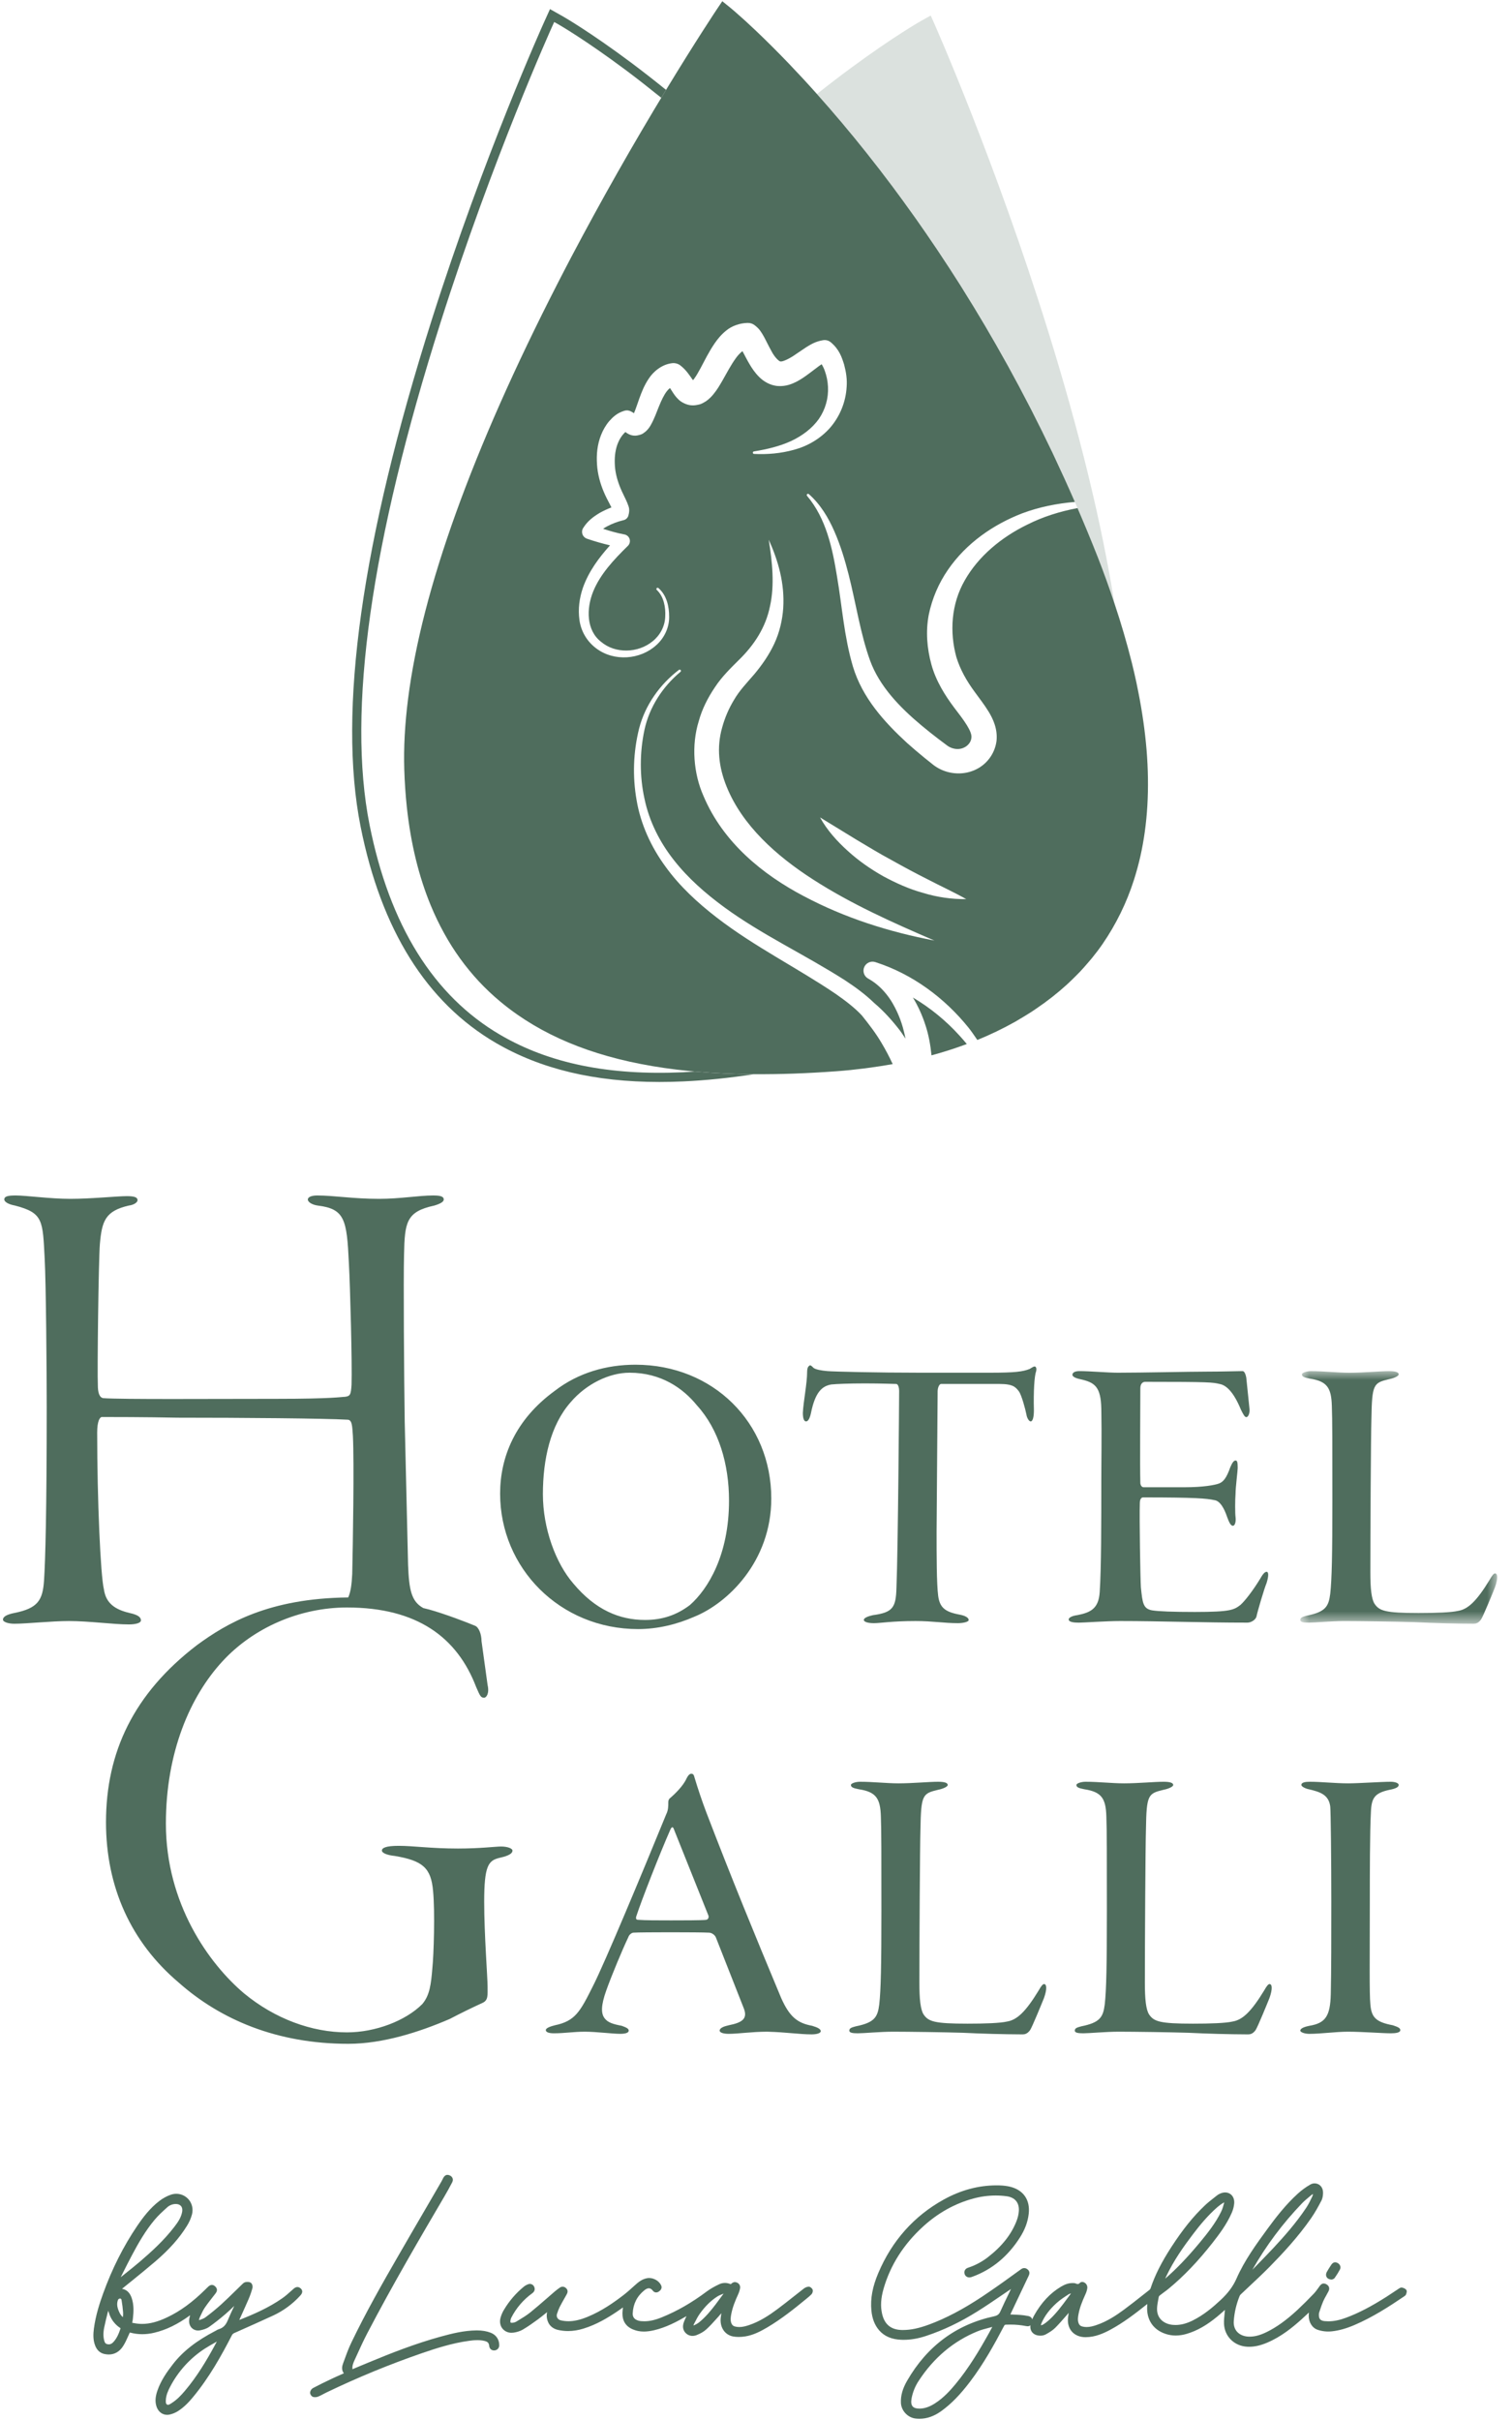
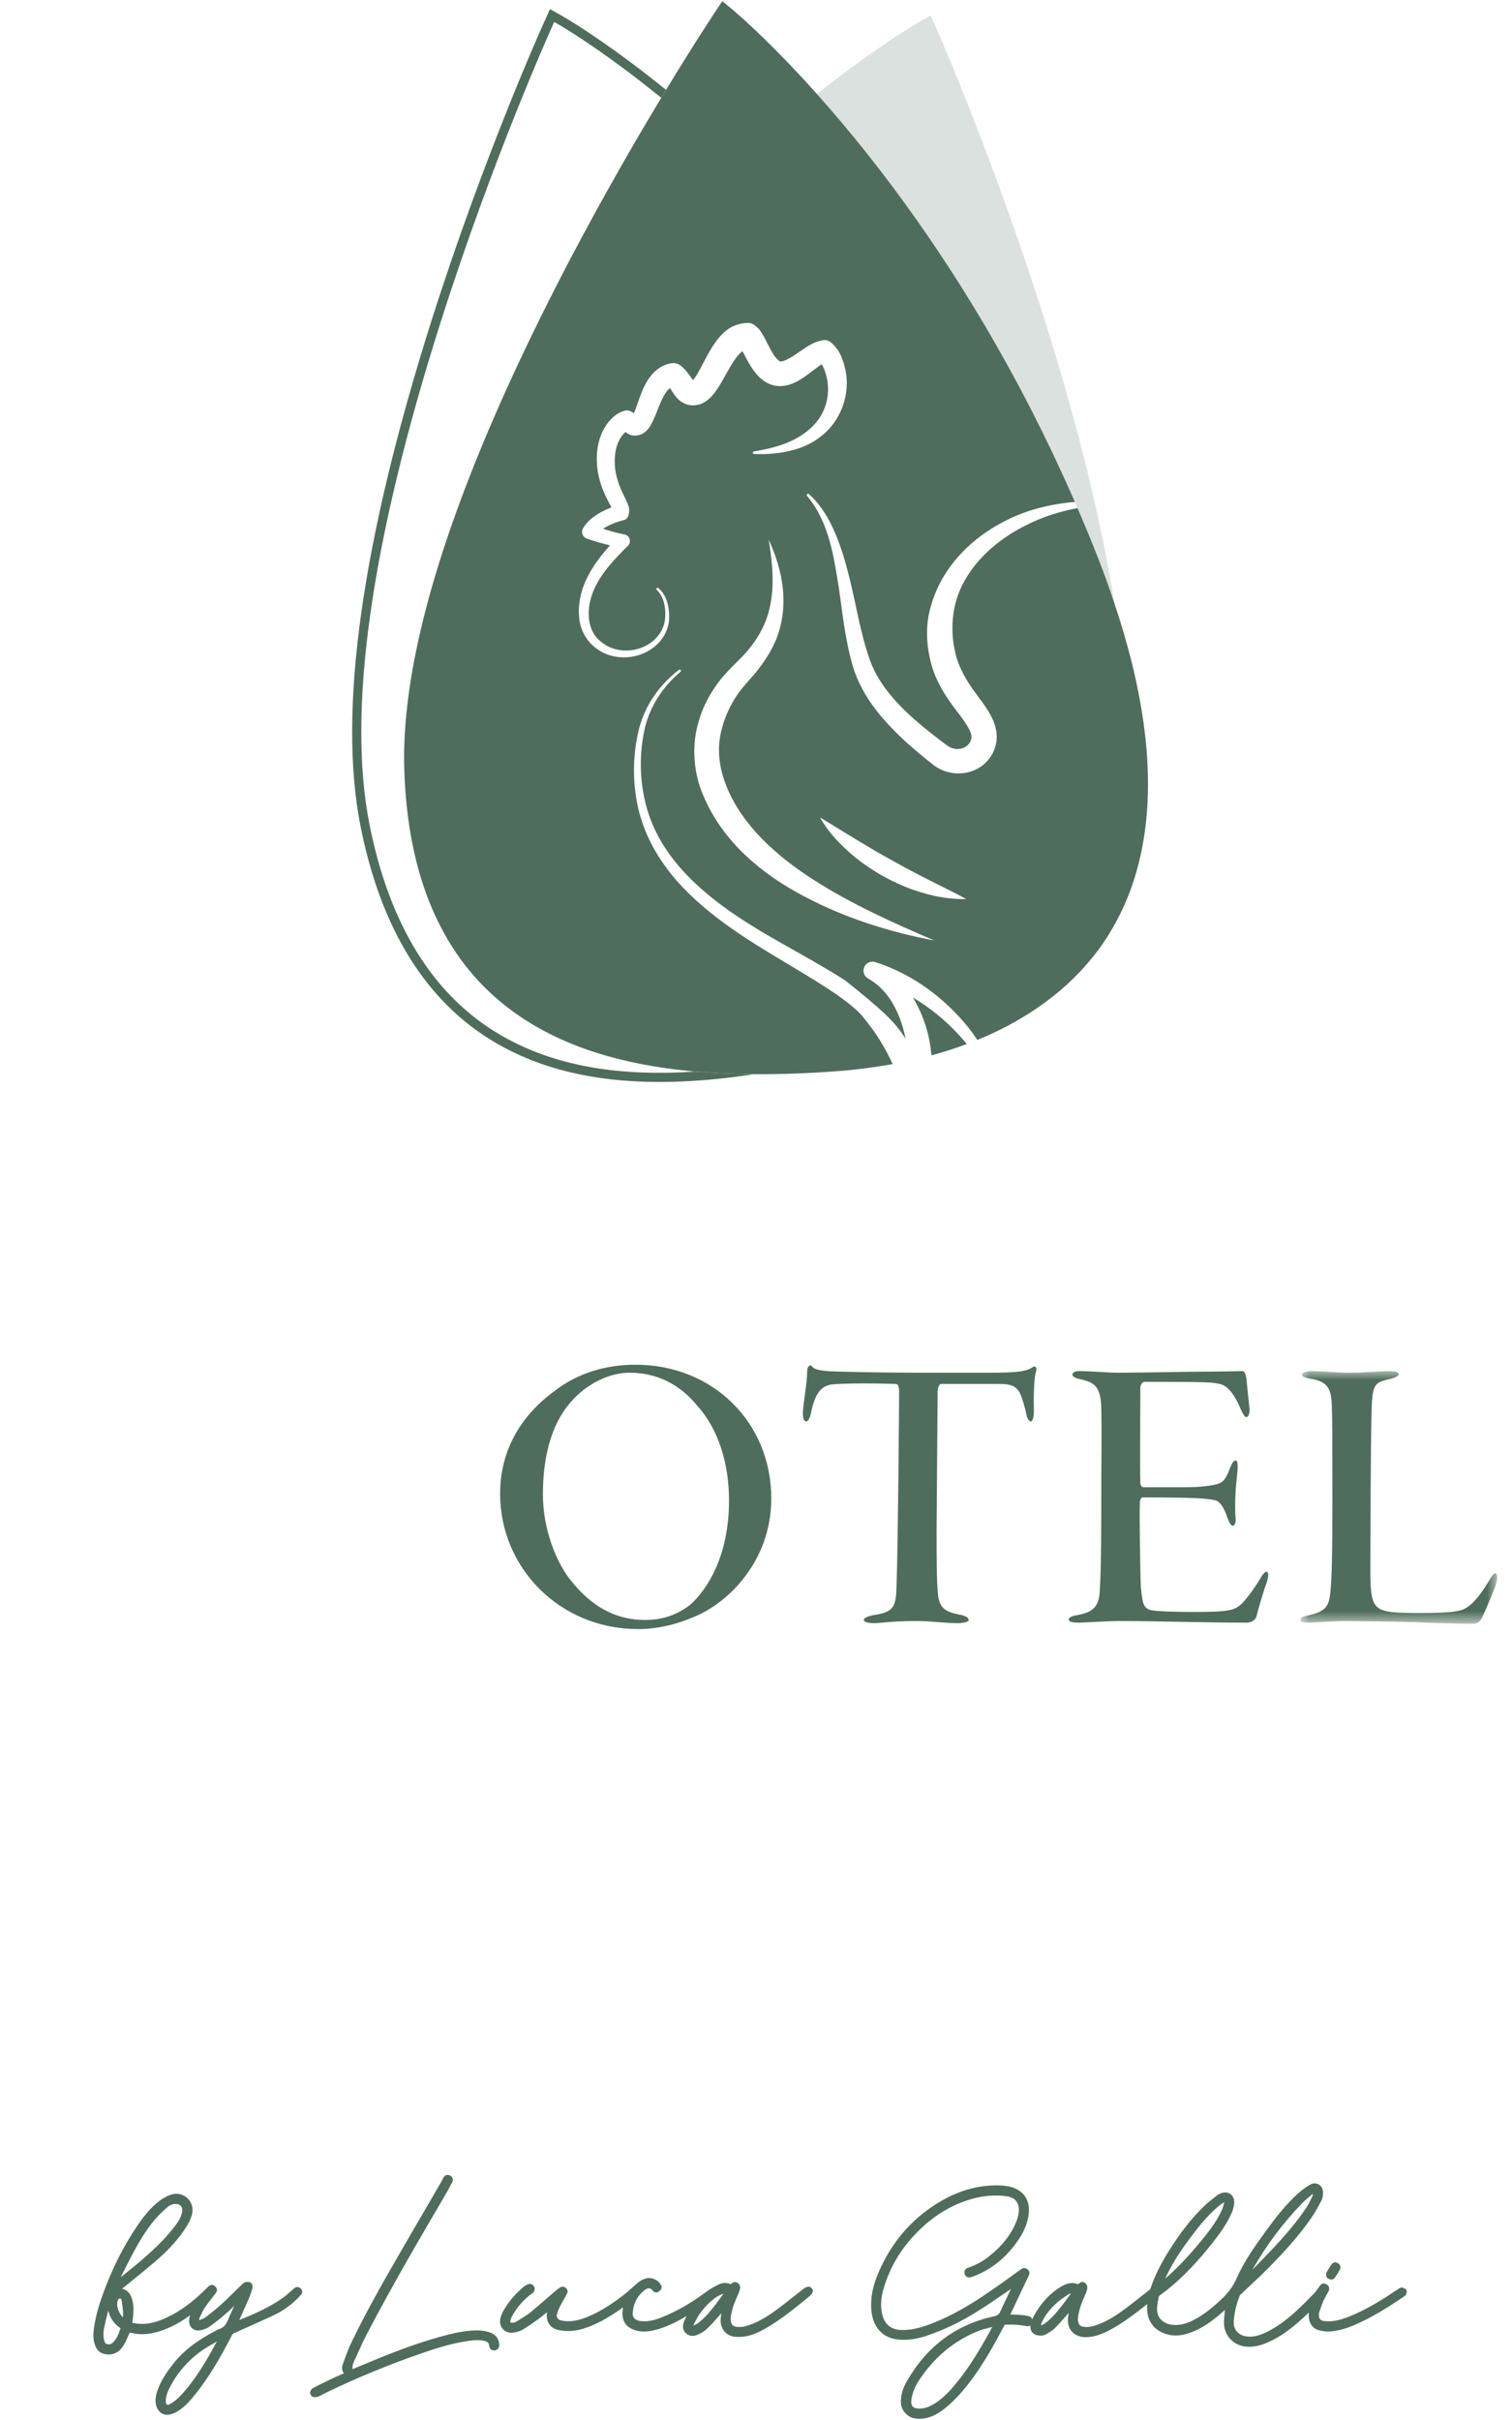
<svg xmlns="http://www.w3.org/2000/svg" xmlns:xlink="http://www.w3.org/1999/xlink" width="85px" height="136px" viewBox="0 0 85 136" version="1.1">
  <title>logo-hotelgalli</title>
  <defs>
    <polygon id="path-1" points="0 0 11.069 0 11.069 14.196 0 14.196" />
    <polygon id="path-3" points="0 0 3.43 0 3.43 5.427 0 5.427" />
  </defs>
  <g id="Artboard" stroke="none" stroke-width="1" fill="none" fill-rule="evenodd">
    <g id="04-by-luca-galli" transform="translate(-830, -412)">
      <g id="logo-hotelgalli" transform="translate(830.167, 412.069)">
        <path d="M73.64,123.23 C73.615,123.243 73.592,123.258 73.57,123.276 L73.453,123.374 C73.309,123.493 73.16,123.617 73.031,123.751 C71.948,124.876 71.009,126.131 70.237,127.488 C70.3,127.423 70.364,127.358 70.429,127.293 C70.759,126.954 71.102,126.605 71.43,126.253 C72.021,125.619 72.7,124.855 73.269,123.998 C73.407,123.79 73.518,123.555 73.616,123.348 C73.631,123.31 73.639,123.27 73.64,123.23 M68.654,123.702 C68.644,123.705 68.635,123.709 68.626,123.715 C68.501,123.786 68.384,123.87 68.275,123.964 C67.709,124.455 67.242,125.038 66.898,125.491 C66.394,126.154 65.821,126.954 65.395,127.858 L65.339,127.985 C65.97,127.439 66.591,126.79 67.289,125.95 C67.716,125.434 68.16,124.877 68.477,124.235 C68.558,124.071 68.608,123.887 68.65,123.727 C68.652,123.719 68.653,123.71 68.653,123.702 M60.041,128.819 C59.998,128.826 59.956,128.84 59.918,128.861 C59.684,129.012 59.442,129.166 59.235,129.354 C58.837,129.714 58.559,130.082 58.387,130.48 C58.369,130.521 58.356,130.565 58.347,130.609 C58.397,130.597 58.444,130.585 58.48,130.564 C58.586,130.498 58.695,130.415 58.803,130.317 C59.209,129.949 59.54,129.5 59.859,129.065 C59.92,128.984 59.981,128.902 60.041,128.819 M70.049,131.816 C70.021,131.816 69.993,131.816 69.965,131.814 C69.231,131.784 68.675,131.243 68.643,130.527 C68.635,130.324 68.657,130.121 68.678,129.924 C68.685,129.863 68.691,129.802 68.696,129.742 L68.679,129.758 C68.538,129.882 68.406,130.001 68.267,130.115 C67.67,130.609 67.124,130.918 66.547,131.089 C66.346,131.15 66.138,131.182 65.928,131.184 C65.733,131.184 65.541,131.153 65.359,131.092 C64.657,130.859 64.281,130.293 64.323,129.54 C64.325,129.498 64.328,129.455 64.331,129.411 C64.329,129.412 64.327,129.414 64.326,129.415 C63.646,129.956 62.974,130.474 62.23,130.87 C61.878,131.058 61.403,131.275 60.865,131.277 L60.859,131.277 C60.542,131.277 60.27,131.166 60.091,130.964 C59.914,130.762 59.837,130.478 59.876,130.163 C59.886,130.081 59.897,129.998 59.91,129.912 C59.863,129.967 59.815,130.021 59.768,130.076 C59.572,130.301 59.368,130.535 59.154,130.751 C59.004,130.901 58.819,131.011 58.61,131.127 C58.519,131.171 58.419,131.193 58.318,131.191 C58.297,131.191 58.276,131.19 58.256,131.188 C58.079,131.177 57.934,131.103 57.845,130.983 C57.758,130.861 57.732,130.702 57.776,130.533 C57.816,130.373 57.884,130.207 57.969,130.053 C58.372,129.336 58.863,128.808 59.474,128.441 C59.707,128.301 59.913,128.235 60.123,128.235 L60.172,128.236 C60.207,128.237 60.25,128.237 60.291,128.254 C60.345,128.276 60.387,128.291 60.421,128.291 C60.447,128.291 60.483,128.283 60.534,128.231 C60.57,128.193 60.621,128.171 60.673,128.172 C60.745,128.172 60.821,128.209 60.877,128.271 C60.936,128.335 60.966,128.42 60.959,128.507 C60.947,128.617 60.912,128.735 60.852,128.867 C60.668,129.271 60.531,129.616 60.462,129.99 C60.432,130.151 60.408,130.321 60.466,130.483 C60.494,130.579 60.571,130.652 60.668,130.675 C60.749,130.696 60.831,130.707 60.917,130.707 C61.115,130.707 61.309,130.651 61.474,130.595 C62.079,130.39 62.597,130.042 63.023,129.727 C63.383,129.462 63.74,129.18 64.086,128.906 L64.441,128.627 C64.469,128.607 64.492,128.58 64.508,128.549 C64.749,127.817 65.123,127.072 65.687,126.204 C66.323,125.223 66.924,124.478 67.581,123.859 C67.737,123.712 67.906,123.579 68.071,123.45 C68.135,123.4 68.198,123.35 68.261,123.301 C68.304,123.266 68.353,123.242 68.397,123.221 L68.404,123.217 C68.506,123.168 68.608,123.143 68.707,123.143 C68.852,123.143 68.984,123.199 69.077,123.301 C69.182,123.414 69.231,123.58 69.215,123.766 C69.197,123.952 69.148,124.134 69.071,124.304 C68.794,124.935 68.376,125.491 68.006,125.964 C67.189,127.005 66.38,127.852 65.529,128.553 C65.439,128.627 65.345,128.697 65.253,128.763 C65.181,128.817 65.105,128.872 65.035,128.929 C65.008,128.949 64.987,128.976 64.975,129.007 C64.969,129.046 64.962,129.085 64.954,129.123 C64.921,129.297 64.886,129.477 64.879,129.652 C64.856,130.277 65.334,130.544 65.751,130.584 C65.806,130.589 65.86,130.592 65.915,130.592 C66.221,130.592 66.535,130.511 66.875,130.343 C67.507,130.03 68.024,129.587 68.447,129.194 C68.868,128.803 69.152,128.42 69.341,127.992 C69.795,126.958 70.46,126.048 71.102,125.168 C71.557,124.548 72.111,123.83 72.785,123.217 C73.001,123.019 73.238,122.845 73.493,122.7 C73.567,122.656 73.652,122.633 73.738,122.633 C74.002,122.633 74.206,122.847 74.21,123.132 C74.213,123.261 74.199,123.446 74.121,123.597 C73.964,123.9 73.771,124.256 73.541,124.588 C72.797,125.663 71.903,126.613 71.207,127.321 C70.854,127.679 70.481,128.03 70.12,128.367 C69.939,128.535 69.759,128.704 69.581,128.875 C69.555,128.899 69.535,128.929 69.521,128.961 C69.336,129.414 69.224,129.893 69.191,130.382 C69.176,130.617 69.243,130.823 69.381,130.977 C69.532,131.141 69.763,131.237 70.034,131.246 L70.085,131.246 C70.379,131.246 70.674,131.167 71.04,130.989 C71.599,130.715 72.146,130.322 72.76,129.755 C73.078,129.457 73.388,129.15 73.688,128.834 C73.793,128.725 73.884,128.595 73.974,128.47 L74.012,128.415 C74.064,128.343 74.137,128.26 74.25,128.26 C74.293,128.26 74.337,128.272 74.386,128.297 C74.551,128.382 74.601,128.532 74.517,128.698 C74.477,128.778 74.433,128.856 74.39,128.932 C74.327,129.044 74.267,129.149 74.219,129.261 C74.15,129.419 74.093,129.587 74.04,129.75 L73.988,129.903 C73.98,129.935 73.977,129.969 73.977,130.002 L73.977,130.009 C73.97,130.248 74.06,130.35 74.3,130.375 C74.369,130.381 74.44,130.385 74.51,130.385 C74.814,130.385 75.137,130.32 75.498,130.186 C76.204,129.924 76.908,129.558 77.785,129.001 C77.912,128.919 78.042,128.833 78.167,128.749 L78.442,128.567 L78.462,128.554 C78.505,128.524 78.56,128.487 78.62,128.487 L78.642,128.489 C78.681,128.495 78.812,128.522 78.886,128.614 C78.943,128.684 78.907,128.787 78.878,128.869 C78.858,128.925 78.809,128.957 78.775,128.981 L78.765,128.987 C77.914,129.565 76.987,130.161 75.976,130.593 C75.512,130.791 75.112,130.903 74.717,130.947 C74.446,130.978 74.172,130.95 73.913,130.864 C73.601,130.759 73.402,130.442 73.405,130.055 C73.406,130 73.409,129.946 73.416,129.891 C73.279,130.021 73.14,130.15 72.999,130.276 C72.487,130.735 71.857,131.25 71.075,131.582 C70.7,131.742 70.373,131.816 70.049,131.816 M9.685,123.793 C9.513,123.801 9.35,123.869 9.224,123.987 C8.963,124.222 8.729,124.437 8.528,124.677 C8.008,125.294 7.604,126.005 7.244,126.683 C7.064,127.024 6.889,127.366 6.718,127.711 C6.684,127.776 6.651,127.843 6.619,127.908 C6.699,127.844 6.778,127.78 6.858,127.716 C7.129,127.501 7.409,127.277 7.676,127.05 C8.345,126.477 9.045,125.843 9.628,125.084 C9.829,124.823 10.013,124.562 10.072,124.237 C10.097,124.102 10.076,123.988 10.01,123.909 C9.946,123.833 9.843,123.792 9.711,123.792 C9.703,123.792 9.695,123.792 9.685,123.793 L9.685,123.793 Z M6.581,129.108 C6.522,129.109 6.481,129.127 6.454,129.214 C6.388,129.425 6.42,129.635 6.561,129.917 C6.607,130.008 6.665,130.085 6.74,130.152 C6.751,130.062 6.76,129.976 6.754,129.896 C6.736,129.659 6.706,129.423 6.666,129.188 C6.652,129.108 6.607,129.108 6.585,129.108 L6.585,129.02 L6.581,129.108 L6.581,129.108 Z M5.879,129.932 C5.814,130.191 5.747,130.457 5.693,130.722 C5.629,131.033 5.633,131.287 5.707,131.519 C5.735,131.607 5.782,131.652 5.868,131.671 C5.895,131.677 5.922,131.68 5.949,131.68 C6.039,131.68 6.116,131.644 6.192,131.566 C6.404,131.348 6.512,131.07 6.603,130.805 C6.61,130.785 6.61,130.777 6.61,130.776 C6.609,130.776 6.605,130.77 6.587,130.757 C6.319,130.581 6.113,130.326 5.997,130.028 C5.967,129.949 5.942,129.871 5.916,129.789 L5.879,129.932 L5.879,129.932 Z M11.92,131.582 C11.731,131.688 11.536,131.798 11.351,131.917 C10.527,132.45 9.854,133.188 9.4,134.059 C9.287,134.275 9.168,134.532 9.156,134.812 C9.151,134.935 9.152,135.019 9.222,135.062 C9.241,135.073 9.258,135.078 9.277,135.078 C9.33,135.078 9.391,135.039 9.451,135.002 L9.467,134.991 C9.775,134.8 10.019,134.538 10.215,134.307 C10.928,133.471 11.48,132.52 11.881,131.785 C11.929,131.699 11.975,131.613 12.022,131.523 L11.919,131.582 L11.92,131.582 Z M9.23,135.641 C8.968,135.641 8.745,135.476 8.644,135.211 C8.513,134.864 8.597,134.527 8.685,134.273 C8.879,133.71 9.218,133.227 9.557,132.791 C10.114,132.072 10.875,131.477 11.95,130.92 C11.966,130.911 11.982,130.902 11.998,130.893 C12.042,130.865 12.089,130.843 12.138,130.826 C12.372,130.757 12.526,130.602 12.64,130.324 C12.753,130.053 12.874,129.785 13.003,129.521 C12.834,129.684 12.67,129.837 12.499,129.985 C12.178,130.26 11.879,130.494 11.586,130.701 C11.439,130.805 11.252,130.856 11.106,130.887 C11.061,130.897 11.016,130.902 10.97,130.902 C10.836,130.905 10.706,130.852 10.611,130.757 C10.509,130.648 10.457,130.503 10.464,130.354 C10.467,130.252 10.491,130.154 10.516,130.06 L10.518,130.046 C9.82,130.554 9.18,130.866 8.508,131.026 C8.278,131.081 8.049,131.109 7.828,131.109 C7.6,131.109 7.374,131.078 7.156,131.02 C7.148,131.018 7.14,131.017 7.131,131.016 C7.124,131.029 7.117,131.043 7.111,131.056 C7.089,131.107 7.066,131.156 7.044,131.206 C6.957,131.404 6.866,131.608 6.745,131.792 C6.549,132.091 6.274,132.25 5.948,132.25 C5.872,132.25 5.791,132.24 5.71,132.224 C5.466,132.172 5.29,132.016 5.187,131.761 C5.052,131.424 5.075,131.077 5.113,130.783 C5.211,130.044 5.443,129.34 5.635,128.81 C6.134,127.432 6.773,126.164 7.535,125.04 C7.859,124.563 8.263,124.019 8.808,123.609 C9.003,123.463 9.216,123.347 9.426,123.274 C9.53,123.238 9.638,123.219 9.745,123.219 C10.027,123.219 10.288,123.347 10.463,123.568 C10.637,123.791 10.697,124.082 10.628,124.368 C10.566,124.603 10.467,124.828 10.335,125.033 C9.909,125.718 9.346,126.35 8.562,127.023 C8.12,127.401 7.661,127.773 7.217,128.133 C7.042,128.273 6.868,128.414 6.693,128.557 C6.957,128.606 7.135,128.777 7.236,129.077 C7.367,129.464 7.346,129.855 7.305,130.22 L7.302,130.246 C7.297,130.292 7.292,130.339 7.279,130.388 C7.276,130.403 7.266,130.44 7.262,130.467 L7.303,130.474 C7.322,130.476 7.343,130.481 7.367,130.486 C7.516,130.516 7.669,130.531 7.822,130.531 C8.25,130.531 8.696,130.415 9.228,130.163 C9.962,129.817 10.65,129.315 11.39,128.584 L11.435,128.538 C11.47,128.504 11.504,128.469 11.54,128.437 C11.586,128.394 11.658,128.339 11.746,128.339 C11.837,128.339 11.903,128.396 11.945,128.439 C12.095,128.593 12.014,128.737 11.94,128.832 L11.834,128.967 C11.668,129.178 11.497,129.396 11.344,129.621 C11.257,129.749 11.188,129.897 11.122,130.039 L11.061,130.167 C11.042,130.205 11.034,130.251 11.024,130.3 L11.019,130.322 L11.085,130.3 C11.196,130.26 11.302,130.223 11.383,130.161 C11.693,129.931 11.991,129.686 12.278,129.428 C12.541,129.188 12.8,128.935 13.051,128.689 C13.18,128.562 13.309,128.435 13.441,128.309 L13.455,128.297 C13.5,128.251 13.558,128.196 13.631,128.183 C13.671,128.175 13.711,128.172 13.747,128.172 C13.824,128.172 13.885,128.187 13.932,128.218 C14.014,128.273 14.049,128.424 14.024,128.516 C13.97,128.719 13.901,128.918 13.819,129.112 C13.688,129.416 13.549,129.722 13.415,130.019 L13.284,130.309 C14.097,129.99 14.948,129.618 15.706,129.087 C15.887,128.961 16.056,128.808 16.22,128.661 L16.33,128.563 C16.409,128.492 16.481,128.459 16.553,128.459 C16.62,128.459 16.682,128.486 16.745,128.545 C16.81,128.608 16.895,128.741 16.72,128.932 C16.295,129.402 15.781,129.782 15.208,130.052 C14.543,130.359 13.863,130.662 13.204,130.955 L13.004,131.044 C12.941,131.07 12.891,131.119 12.863,131.181 C12.301,132.273 11.602,133.54 10.677,134.652 C10.473,134.898 10.192,135.209 9.832,135.436 C9.694,135.521 9.539,135.586 9.383,135.622 C9.332,135.635 9.28,135.641 9.23,135.641 L9.23,135.641 Z" id="Shape" fill="#4F6D5D" fill-rule="nonzero" />
        <path d="M55.618,130.7 L55.418,130.753 C55.209,130.807 54.993,130.864 54.793,130.945 C53.439,131.495 52.324,132.433 51.478,133.732 C51.279,134.033 51.143,134.372 51.077,134.727 C51.041,134.927 51.061,135.074 51.136,135.164 C51.206,135.248 51.335,135.291 51.516,135.291 L51.556,135.29 C51.827,135.281 52.09,135.19 52.385,135.002 C52.88,134.688 53.267,134.256 53.549,133.914 C54.301,133.007 54.894,132.007 55.422,131.061 C55.485,130.947 55.546,130.833 55.61,130.714 L55.618,130.7 M51.525,135.861 C51.452,135.861 51.379,135.857 51.307,135.849 C50.862,135.798 50.499,135.41 50.48,134.967 C50.462,134.563 50.573,134.166 50.831,133.72 C51.953,131.778 53.595,130.561 55.71,130.105 C55.908,130.062 55.999,129.991 56.073,129.825 C56.223,129.487 56.387,129.148 56.546,128.822 C56.586,128.737 56.627,128.654 56.667,128.569 L56.17,128.907 C55.717,129.216 55.25,129.534 54.778,129.829 C53.811,130.434 52.872,130.882 51.906,131.203 C51.455,131.353 51.039,131.425 50.634,131.425 C50.59,131.425 50.546,131.424 50.503,131.423 C49.961,131.401 49.557,131.23 49.265,130.901 C49.009,130.611 48.864,130.242 48.82,129.773 C48.758,129.112 48.88,128.445 49.207,127.675 C49.976,125.858 51.215,124.467 52.889,123.541 C53.844,123.013 54.84,122.745 55.851,122.745 C55.907,122.745 55.961,122.746 56.017,122.747 C56.243,122.754 56.438,122.778 56.613,122.82 C57.368,123.006 57.751,123.56 57.665,124.339 C57.615,124.794 57.452,125.235 57.164,125.684 C56.494,126.734 55.605,127.47 54.521,127.871 L54.513,127.874 C54.483,127.885 54.453,127.896 54.422,127.905 C54.391,127.913 54.358,127.918 54.325,127.918 C54.203,127.921 54.094,127.842 54.06,127.725 C54.012,127.568 54.091,127.426 54.256,127.373 C54.664,127.24 55.044,127.037 55.381,126.773 C56.168,126.161 56.693,125.494 56.984,124.738 C57.056,124.551 57.099,124.357 57.11,124.177 C57.135,123.713 56.892,123.422 56.426,123.357 C56.221,123.329 56.014,123.315 55.807,123.315 C55.382,123.316 54.958,123.374 54.547,123.486 C53.515,123.765 52.569,124.291 51.734,125.051 C50.638,126.046 49.889,127.223 49.506,128.549 C49.351,129.09 49.324,129.54 49.422,129.968 C49.56,130.564 49.924,130.861 50.537,130.874 L50.597,130.874 C51.03,130.874 51.48,130.78 52.056,130.569 C53.004,130.218 53.953,129.721 55.042,129.001 C55.601,128.627 56.153,128.241 56.697,127.844 C56.876,127.715 57.054,127.586 57.233,127.458 C57.295,127.414 57.353,127.393 57.413,127.393 C57.483,127.395 57.55,127.422 57.602,127.47 C57.677,127.531 57.75,127.641 57.667,127.815 C57.425,128.324 57.183,128.835 56.942,129.343 L56.632,129.999 L56.716,130.003 C56.884,130.01 57.044,130.016 57.205,130.028 C57.331,130.037 57.464,130.056 57.635,130.088 C57.716,130.1 57.788,130.144 57.835,130.21 C57.874,130.273 57.886,130.348 57.867,130.419 C57.821,130.621 57.698,130.663 57.603,130.663 C57.576,130.663 57.548,130.66 57.522,130.654 C57.228,130.596 56.93,130.568 56.631,130.569 C56.55,130.569 56.466,130.571 56.382,130.574 C56.327,130.577 56.307,130.59 56.28,130.641 C55.737,131.676 55.129,132.773 54.365,133.78 C53.803,134.519 53.307,135.026 52.755,135.425 C52.349,135.718 51.946,135.861 51.525,135.861 M38.82,130.613 C38.838,130.613 38.852,130.609 38.856,130.608 C38.956,130.559 39.062,130.503 39.148,130.432 C39.52,130.126 39.821,129.753 40.067,129.429 C40.192,129.263 40.315,129.096 40.445,128.919 C40.467,128.89 40.49,128.86 40.512,128.829 C40.502,128.833 40.491,128.838 40.48,128.841 C40.361,128.889 40.248,128.932 40.15,128.996 C39.785,129.233 39.465,129.55 39.169,129.966 C39.062,130.116 38.975,130.287 38.89,130.453 C38.87,130.494 38.848,130.536 38.826,130.577 C38.822,130.589 38.82,130.601 38.819,130.613 L38.82,130.613 L38.82,130.613 Z M41.362,131.264 C41.247,131.264 41.138,131.255 41.039,131.235 C40.574,131.145 40.291,130.714 40.35,130.189 C40.361,130.102 40.373,130.016 40.385,129.93 C40.333,129.994 40.279,130.058 40.223,130.119 L40.098,130.257 C39.922,130.454 39.74,130.656 39.54,130.837 C39.405,130.961 39.226,131.067 39.009,131.154 C38.928,131.187 38.844,131.204 38.764,131.204 C38.62,131.205 38.482,131.147 38.381,131.044 C38.268,130.931 38.16,130.727 38.287,130.405 C38.328,130.3 38.375,130.199 38.425,130.095 C37.87,130.416 37.273,130.731 36.598,130.888 C36.386,130.936 36.2,130.961 36.029,130.961 C35.81,130.961 35.612,130.923 35.423,130.844 C35.019,130.679 34.819,130.37 34.825,129.926 C34.826,129.818 34.841,129.711 34.856,129.605 C34.74,129.687 34.62,129.771 34.5,129.852 C34.02,130.173 33.373,130.57 32.63,130.796 C32.352,130.884 32.061,130.93 31.769,130.932 C31.581,130.932 31.393,130.911 31.208,130.87 C30.984,130.82 30.806,130.701 30.696,130.527 C30.578,130.329 30.54,130.093 30.59,129.868 C30.583,129.873 30.578,129.878 30.571,129.884 C30.403,130.021 30.245,130.15 30.078,130.273 C29.814,130.467 29.528,130.67 29.227,130.848 C29.042,130.956 28.84,131.002 28.703,131.021 C28.666,131.026 28.629,131.028 28.592,131.029 C28.393,131.033 28.204,130.946 28.078,130.792 C27.954,130.634 27.913,130.425 27.966,130.207 C28.01,130.038 28.078,129.876 28.17,129.728 C28.46,129.242 28.831,128.81 29.267,128.45 C29.343,128.385 29.431,128.335 29.525,128.302 C29.659,128.249 29.811,128.315 29.865,128.45 C29.926,128.581 29.884,128.715 29.755,128.808 C29.259,129.166 28.854,129.637 28.576,130.182 C28.551,130.23 28.533,130.295 28.525,130.37 C28.522,130.408 28.526,130.438 28.538,130.451 C28.552,130.466 28.583,130.469 28.601,130.469 C28.606,130.469 28.611,130.469 28.617,130.468 C28.695,130.466 28.772,130.447 28.842,130.411 L28.972,130.332 C29.2,130.195 29.436,130.053 29.643,129.886 C29.954,129.635 30.261,129.368 30.559,129.109 C30.707,128.978 30.857,128.848 31.007,128.72 C31.095,128.644 31.192,128.57 31.303,128.493 C31.349,128.459 31.406,128.44 31.464,128.439 C31.531,128.439 31.599,128.467 31.656,128.522 C31.756,128.616 31.767,128.734 31.69,128.87 L31.603,129.026 C31.5,129.206 31.394,129.392 31.298,129.578 C31.239,129.701 31.189,129.828 31.149,129.958 C31.12,130.034 31.126,130.119 31.164,130.19 C31.208,130.264 31.281,130.315 31.365,130.332 C31.504,130.364 31.648,130.38 31.792,130.38 C32.11,130.38 32.447,130.304 32.852,130.139 C33.669,129.807 34.372,129.304 34.893,128.904 C35.088,128.753 35.276,128.583 35.458,128.419 L35.53,128.354 C35.72,128.182 35.928,128.011 36.215,127.961 C36.25,127.954 36.286,127.951 36.322,127.951 C36.598,127.951 36.881,128.119 36.994,128.352 C37.04,128.443 37.056,128.576 36.887,128.7 C36.839,128.739 36.779,128.76 36.717,128.762 C36.645,128.761 36.578,128.726 36.536,128.667 C36.467,128.575 36.393,128.529 36.31,128.529 C36.236,128.529 36.151,128.566 36.06,128.639 C35.649,128.967 35.427,129.404 35.402,129.937 C35.386,130.275 35.688,130.356 35.868,130.375 C35.929,130.38 35.991,130.383 36.052,130.383 C36.348,130.383 36.656,130.315 37.022,130.167 C37.892,129.816 38.724,129.338 39.564,128.708 C39.789,128.54 40.04,128.409 40.258,128.305 C40.36,128.255 40.472,128.229 40.586,128.228 C40.692,128.228 40.799,128.251 40.903,128.297 C40.914,128.295 40.924,128.292 40.933,128.286 C40.977,128.242 41.048,128.181 41.146,128.181 C41.187,128.181 41.229,128.191 41.271,128.211 C41.397,128.267 41.465,128.404 41.435,128.538 C41.414,128.651 41.377,128.765 41.33,128.867 C41.173,129.21 41.016,129.583 40.94,129.99 C40.91,130.15 40.886,130.32 40.944,130.483 C40.982,130.587 41.043,130.647 41.145,130.675 C41.226,130.696 41.308,130.707 41.396,130.707 C41.592,130.707 41.787,130.65 41.951,130.595 C42.567,130.386 43.09,130.032 43.52,129.713 C43.831,129.483 44.14,129.238 44.439,129.002 C44.627,128.853 44.821,128.7 45.013,128.551 C45.091,128.488 45.185,128.449 45.285,128.438 L45.296,128.438 C45.384,128.438 45.487,128.528 45.515,128.605 C45.545,128.69 45.507,128.809 45.452,128.867 C45.367,128.956 45.27,129.034 45.177,129.109 L45.124,129.153 C44.467,129.692 43.759,130.259 42.967,130.727 C42.593,130.947 42.185,131.162 41.73,131.233 C41.608,131.253 41.485,131.263 41.361,131.264 L41.362,131.264 Z M17.546,134.649 C17.506,134.649 17.466,134.644 17.428,134.632 C17.34,134.604 17.256,134.475 17.265,134.382 C17.279,134.279 17.339,134.188 17.429,134.136 C17.763,133.961 18.101,133.793 18.443,133.633 C18.63,133.544 18.815,133.461 19.013,133.374 L19.163,133.306 C18.998,133.094 19.083,132.857 19.114,132.77 L19.142,132.691 C19.277,132.318 19.414,131.932 19.59,131.569 C20.395,129.895 21.322,128.265 22.203,126.739 C22.734,125.817 23.279,124.882 23.806,123.979 L24.642,122.54 C24.666,122.5 24.687,122.457 24.71,122.412 C24.723,122.384 24.737,122.356 24.751,122.328 C24.811,122.215 24.891,122.156 24.989,122.156 C25.027,122.156 25.067,122.166 25.111,122.184 C25.187,122.213 25.248,122.273 25.277,122.35 C25.295,122.398 25.305,122.476 25.254,122.574 C25.113,122.845 24.969,123.107 24.824,123.353 C23.516,125.581 21.889,128.353 20.464,131.089 C20.264,131.474 20.08,131.877 19.903,132.267 C19.855,132.37 19.808,132.474 19.761,132.576 C19.69,132.732 19.624,132.897 19.649,133.077 L19.845,132.994 L20.487,132.726 C21.777,132.189 23.169,131.639 24.619,131.242 C25.244,131.071 25.914,130.903 26.621,130.896 L26.65,130.896 C26.94,130.896 27.191,130.939 27.417,131.026 C27.721,131.144 27.9,131.407 27.899,131.727 C27.901,131.803 27.874,131.877 27.821,131.932 C27.769,131.987 27.697,132.019 27.621,132.021 L27.604,132.021 C27.454,132.021 27.35,131.921 27.333,131.76 C27.317,131.604 27.252,131.534 27.082,131.49 C26.947,131.457 26.808,131.442 26.668,131.443 C26.501,131.443 26.335,131.462 26.21,131.48 C25.26,131.607 24.34,131.905 23.554,132.175 C21.732,132.804 19.948,133.537 18.211,134.372 C18.147,134.403 18.083,134.435 18.02,134.469 C17.926,134.519 17.83,134.571 17.729,134.613 C17.671,134.637 17.609,134.649 17.546,134.649 M74.693,128.038 C74.567,128.038 74.464,127.986 74.412,127.899 C74.364,127.818 74.367,127.717 74.417,127.621 C74.483,127.5 74.559,127.382 74.633,127.269 L74.669,127.214 C74.693,127.179 74.764,127.068 74.893,127.068 C74.933,127.068 74.975,127.078 75.015,127.1 C75.091,127.135 75.15,127.199 75.178,127.278 C75.199,127.345 75.191,127.418 75.157,127.479 C75.069,127.641 74.971,127.798 74.864,127.948 C74.83,127.998 74.771,128.017 74.739,128.027 L74.73,128.03 L74.712,128.039 L74.693,128.038 L74.693,128.038 Z M38.621,90.129 C39.644,89.227 40.816,87.302 40.816,84.264 C40.816,82.219 40.245,80.264 39.012,78.91 C38.231,77.948 36.998,77.075 35.224,77.075 C34.081,77.075 32.788,77.708 31.916,78.73 C30.773,80.023 30.353,81.948 30.353,83.903 C30.353,85.828 31.074,87.783 32.067,88.926 C33.3,90.4 34.653,90.97 36.096,90.97 C37.058,90.97 37.869,90.701 38.621,90.129 M27.948,83.873 C27.948,81.828 28.789,79.722 31.014,78.099 C32.337,77.075 33.931,76.625 35.556,76.625 C39.915,76.625 43.192,79.873 43.192,84.144 C43.192,87.693 40.727,90.038 38.862,90.79 C37.9,91.212 36.817,91.483 35.705,91.483 C31.315,91.483 27.948,88.054 27.948,83.873 M55.461,77.075 C56.934,77.075 57.325,77.015 57.716,76.865 C57.866,76.774 57.987,76.685 58.047,76.745 C58.106,76.805 58.106,76.895 58.077,77.015 C57.987,77.226 57.926,78.128 57.956,79.181 C57.956,79.542 57.897,79.812 57.776,79.812 C57.686,79.812 57.566,79.633 57.535,79.422 C57.476,79.121 57.265,78.338 57.115,78.128 C56.934,77.888 56.784,77.708 56.032,77.708 L52.725,77.708 C52.605,77.737 52.544,77.978 52.544,78.098 L52.485,86.008 C52.485,87.331 52.485,88.925 52.574,89.618 C52.665,90.279 52.966,90.52 53.777,90.67 C54.108,90.73 54.289,90.85 54.289,90.971 C54.289,91.092 53.927,91.151 53.687,91.151 C52.905,91.151 52.274,91.031 51.312,91.031 C49.959,91.031 49.327,91.151 48.967,91.151 C48.576,91.151 48.395,91.061 48.395,90.971 C48.395,90.85 48.635,90.761 48.906,90.7 C50.02,90.55 50.199,90.279 50.229,89.167 C50.32,86.941 50.38,78.309 50.38,78.098 C50.38,77.978 50.35,77.737 50.229,77.708 C50.049,77.708 49.417,77.677 48.456,77.677 C47.553,77.677 46.831,77.708 46.561,77.737 C46.049,77.828 45.66,78.158 45.419,79.361 C45.358,79.632 45.267,79.812 45.148,79.812 C45.027,79.812 44.967,79.633 44.967,79.331 C44.997,78.699 45.208,77.677 45.208,77.015 C45.208,76.865 45.238,76.744 45.328,76.684 C45.389,76.624 45.448,76.684 45.569,76.805 C45.688,76.895 45.99,76.955 46.35,76.985 C46.681,77.015 49.147,77.075 51.583,77.075 L55.461,77.075 L55.461,77.075 Z M62.678,77.075 C64.09,77.075 66.677,77.015 67.638,77.015 C68.511,77.015 69.443,76.985 69.683,76.985 C69.803,76.985 69.864,77.195 69.894,77.347 L70.074,79.091 C70.104,79.331 70.014,79.572 69.894,79.572 C69.803,79.572 69.713,79.392 69.593,79.151 C69.172,78.128 68.751,77.767 68.391,77.708 C68,77.617 67.88,77.587 64.211,77.587 C64.061,77.587 63.94,77.708 63.94,77.948 C63.94,79.03 63.91,82.34 63.94,83.271 C63.94,83.362 64.001,83.512 64.121,83.512 L66.436,83.512 C67.459,83.512 68.12,83.392 68.36,83.302 C68.601,83.211 68.781,83.001 68.992,82.399 C69.083,82.189 69.172,82.009 69.292,82.009 C69.383,82.009 69.413,82.098 69.413,82.429 C69.413,82.58 69.292,83.512 69.292,83.873 C69.263,84.234 69.263,84.985 69.292,85.196 C69.322,85.437 69.263,85.677 69.142,85.677 C69.022,85.677 68.932,85.497 68.812,85.166 C68.661,84.715 68.42,84.264 68.09,84.234 C67.669,84.144 67.098,84.083 64.09,84.083 C64.001,84.083 63.91,84.173 63.91,84.414 C63.881,85.226 63.94,88.715 63.97,89.136 C64.061,90.009 64.09,90.339 64.602,90.43 C64.963,90.489 65.774,90.52 67.008,90.52 C69.022,90.52 69.202,90.4 69.563,90.129 C69.803,89.918 70.254,89.347 70.675,88.656 C70.796,88.444 70.916,88.264 71.036,88.264 C71.157,88.264 71.157,88.505 71.036,88.896 C70.916,89.167 70.525,90.489 70.465,90.79 C70.406,90.971 70.165,91.121 69.954,91.121 C67.428,91.121 65.083,91.031 62.798,91.031 C62.016,91.031 60.753,91.122 60.483,91.122 C60.212,91.122 59.912,91.092 59.912,90.942 C59.912,90.821 60.152,90.73 60.392,90.7 C61.174,90.55 61.595,90.31 61.655,89.407 C61.745,88.085 61.745,85.377 61.745,83.182 C61.745,82.008 61.775,80.624 61.745,79.091 C61.715,77.858 61.384,77.617 60.542,77.436 C60.272,77.376 60.121,77.287 60.121,77.195 C60.121,77.045 60.303,76.985 60.513,76.985 C61.114,76.985 62.106,77.075 62.678,77.075" id="Shape" fill="#4F6D5D" fill-rule="nonzero" />
        <g id="Clipped" transform="translate(72.931, 76.986)">
          <mask id="mask-2" fill="white">
            <use xlink:href="#path-1" />
          </mask>
          <g id="a" />
          <path d="M4.991,0 C5.352,0 5.533,0.061 5.533,0.181 C5.533,0.27 5.293,0.391 4.991,0.451 C4.119,0.661 4.029,0.722 3.999,2.677 C3.969,3.579 3.939,9.114 3.939,11.309 C3.939,12.211 3.999,12.813 4.18,13.083 C4.45,13.475 4.781,13.595 6.646,13.595 C7.637,13.595 8.479,13.564 8.87,13.475 C9.411,13.384 9.892,12.963 10.644,11.73 C10.795,11.459 10.885,11.369 10.945,11.369 C11.095,11.369 11.126,11.64 10.945,12.15 C10.825,12.452 10.284,13.775 10.163,13.955 C10.013,14.167 9.862,14.196 9.742,14.196 C8.901,14.196 7.608,14.166 6.375,14.106 C5.352,14.075 3.307,14.046 2.466,14.046 C1.744,14.046 0.813,14.136 0.481,14.136 C0.18,14.136 -9.62670803e-16,14.106 -9.62670803e-16,13.986 C-9.62670803e-16,13.836 0.151,13.805 0.361,13.745 C1.413,13.534 1.594,13.234 1.684,12.512 C1.774,11.7 1.804,10.316 1.804,7.248 C1.804,4.211 1.804,2.677 1.774,1.955 C1.745,0.932 1.504,0.571 0.542,0.421 C0.211,0.361 0.091,0.301 0.091,0.181 C0.091,0.091 0.361,0 0.601,0 C1.323,0 2.104,0.091 2.766,0.091 C3.548,0.091 4.48,0 4.992,0" id="Path" fill="#4F6D5D" fill-rule="nonzero" mask="url(#mask-2)" />
        </g>
-         <path d="M28,103.702 C27.697,103.702 26.827,103.816 25.579,103.816 C24.065,103.816 23.082,103.664 22.249,103.664 C21.531,103.664 21.303,103.778 21.303,103.93 C21.303,104.08 21.645,104.195 22.023,104.232 C23.611,104.498 24.065,104.913 24.179,106.199 C24.293,107.373 24.217,109.795 24.141,110.514 C24.065,111.46 23.989,112.066 23.573,112.557 C22.628,113.504 20.925,114.147 19.337,114.147 C17.368,114.147 15.289,113.389 13.549,111.952 C11.581,110.287 9.159,106.919 9.159,102.417 C9.159,98.405 10.522,95.263 12.338,93.296 C14.078,91.403 16.688,90.269 19.337,90.269 C23.309,90.269 25.542,91.971 26.599,94.734 C26.827,95.263 26.865,95.339 27.053,95.339 C27.167,95.339 27.357,95.112 27.243,94.62 L26.903,92.16 C26.903,91.782 26.752,91.365 26.524,91.29 C26.07,91.101 24.898,90.647 23.951,90.381 C23.853,90.358 23.745,90.33 23.634,90.303 C22.953,89.931 22.83,89.275 22.774,87.89 L22.585,79.83 C22.547,77.257 22.509,71.845 22.547,70.445 C22.585,68.629 22.661,68.023 24.249,67.682 C24.628,67.569 24.779,67.456 24.779,67.341 C24.779,67.153 24.552,67.115 24.174,67.115 C23.38,67.115 22.32,67.304 21.147,67.304 C19.672,67.304 18.613,67.115 17.667,67.115 C17.289,67.115 17.138,67.229 17.138,67.341 C17.138,67.494 17.402,67.645 17.705,67.683 C19.218,67.871 19.331,68.477 19.445,70.899 C19.521,72.262 19.634,76.576 19.596,77.749 C19.559,78.317 19.521,78.393 19.218,78.43 C19.029,78.43 18.575,78.543 15.36,78.543 C11.803,78.543 6.658,78.581 5.637,78.505 C5.41,78.468 5.334,78.165 5.334,77.787 C5.296,77.067 5.372,70.785 5.448,69.839 C5.561,68.553 5.75,67.985 7.074,67.682 C7.377,67.644 7.566,67.494 7.566,67.38 C7.566,67.228 7.414,67.152 6.961,67.152 C6.431,67.152 4.955,67.304 3.783,67.304 C2.648,67.304 1.324,67.115 0.719,67.115 C0.302,67.115 0.075,67.153 0.075,67.341 C0.075,67.456 0.264,67.607 0.681,67.683 C2.27,68.099 2.232,68.515 2.345,70.672 C2.421,72.072 2.459,77.067 2.459,78.997 C2.459,84.938 2.383,87.625 2.308,88.76 C2.232,89.858 1.967,90.312 0.643,90.577 C0.264,90.653 0,90.766 0,90.956 C0,91.069 0.264,91.183 0.643,91.183 C1.324,91.183 2.724,91.031 3.707,91.031 C4.842,91.031 6.204,91.221 7.074,91.221 C7.452,91.221 7.755,91.145 7.755,90.993 C7.755,90.842 7.642,90.69 7.112,90.577 C6.318,90.388 5.788,90.047 5.675,89.252 C5.485,88.496 5.296,84.182 5.296,80.435 C5.296,79.792 5.448,79.565 5.561,79.565 C6.014,79.565 8.02,79.565 9.798,79.603 C13.468,79.603 18.083,79.641 19.369,79.716 C19.634,79.716 19.634,80.095 19.672,80.624 C19.748,82.101 19.672,86.755 19.634,88.382 C19.605,88.984 19.546,89.401 19.409,89.705 C14.945,89.753 12.573,91.16 10.9,92.388 C7.344,95.112 5.792,98.405 5.792,102.34 C5.792,105.973 7.192,109.076 9.878,111.347 C12.225,113.428 15.402,114.79 19.413,114.79 C21.38,114.79 23.46,114.109 25.125,113.389 C25.734,113.07 26.352,112.767 26.978,112.481 C27.282,112.33 27.243,112.066 27.243,111.573 C27.243,111.044 27.053,108.66 27.053,106.805 C27.053,104.8 27.282,104.498 27.886,104.346 C28.227,104.27 28.643,104.157 28.643,103.93 C28.643,103.816 28.378,103.702 28,103.702 M39.658,107.582 L37.733,102.77 C37.673,102.589 37.613,102.559 37.524,102.74 C36.952,104.033 35.899,106.71 35.598,107.642 C35.569,107.763 35.598,107.822 35.718,107.822 C36.11,107.853 36.771,107.853 37.552,107.853 C38.125,107.853 39.327,107.853 39.537,107.822 C39.658,107.793 39.688,107.672 39.658,107.582 M38.876,99.822 C39.074,100.481 39.295,101.133 39.537,101.777 C40.981,105.538 42.214,108.544 43.747,112.214 C44.228,113.296 44.679,113.628 45.491,113.778 C45.792,113.868 45.972,113.959 45.972,114.079 C45.972,114.199 45.731,114.259 45.461,114.259 C44.769,114.259 44.078,114.139 42.965,114.109 C42.094,114.109 41.342,114.229 40.8,114.229 C40.53,114.229 40.29,114.17 40.29,114.049 C40.29,113.899 40.53,113.808 40.8,113.748 C41.552,113.598 41.883,113.387 41.643,112.786 L40.079,108.815 C40.019,108.665 39.838,108.544 39.688,108.544 C39.177,108.514 35.839,108.514 35.448,108.544 C35.359,108.544 35.207,108.635 35.147,108.815 C34.817,109.507 34.215,110.95 33.915,111.793 C33.614,112.635 33.614,113.087 33.824,113.357 C34.005,113.598 34.306,113.687 34.786,113.778 C35.027,113.868 35.178,113.928 35.178,114.049 C35.178,114.169 34.997,114.229 34.697,114.229 C34.276,114.229 33.344,114.109 32.712,114.109 C32.081,114.109 31.569,114.199 30.968,114.199 C30.697,114.199 30.517,114.139 30.517,114.019 C30.517,113.899 30.788,113.808 31.028,113.748 C32.17,113.507 32.441,112.996 33.163,111.553 C33.824,110.259 35.93,105.206 37.283,101.897 C37.403,101.657 37.403,101.446 37.403,101.206 C37.403,101.115 37.433,101.025 37.524,100.965 C37.733,100.785 38.244,100.304 38.425,99.883 C38.515,99.702 38.605,99.612 38.696,99.612 C38.816,99.612 38.846,99.702 38.876,99.822 M52.57,100.063 C52.931,100.063 53.112,100.124 53.112,100.244 C53.112,100.333 52.871,100.454 52.57,100.514 C51.698,100.724 51.609,100.785 51.578,102.741 C51.548,103.642 51.518,109.177 51.518,111.372 C51.518,112.274 51.579,112.876 51.759,113.146 C52.03,113.538 52.36,113.658 54.224,113.658 C55.216,113.658 56.058,113.628 56.449,113.538 C56.99,113.447 57.472,113.026 58.223,111.793 C58.373,111.522 58.464,111.432 58.524,111.432 C58.674,111.432 58.705,111.703 58.524,112.213 C58.403,112.515 57.862,113.838 57.743,114.019 C57.591,114.23 57.441,114.26 57.322,114.26 C56.198,114.255 55.075,114.224 53.953,114.169 C52.931,114.138 50.887,114.109 50.044,114.109 C49.323,114.109 48.392,114.199 48.06,114.199 C47.759,114.199 47.579,114.169 47.579,114.049 C47.579,113.899 47.73,113.869 47.94,113.808 C48.993,113.597 49.173,113.297 49.262,112.575 C49.353,111.763 49.383,110.38 49.383,107.311 C49.383,104.274 49.383,102.741 49.353,102.018 C49.323,100.996 49.083,100.635 48.12,100.485 C47.789,100.424 47.669,100.364 47.669,100.244 C47.669,100.153 47.94,100.063 48.181,100.063 C48.903,100.063 49.684,100.153 50.345,100.153 C51.127,100.153 52.059,100.063 52.57,100.063 M65.246,100.063 C65.607,100.063 65.788,100.124 65.788,100.244 C65.788,100.333 65.548,100.454 65.246,100.514 C64.375,100.724 64.284,100.785 64.255,102.741 C64.225,103.642 64.194,109.177 64.194,111.372 C64.194,112.274 64.255,112.876 64.435,113.146 C64.705,113.538 65.036,113.658 66.9,113.658 C67.892,113.658 68.734,113.628 69.125,113.538 C69.666,113.447 70.148,113.026 70.9,111.793 C71.05,111.522 71.14,111.432 71.2,111.432 C71.351,111.432 71.38,111.703 71.2,112.213 C71.08,112.515 70.539,113.838 70.419,114.019 C70.268,114.23 70.118,114.26 69.997,114.26 C68.874,114.255 67.751,114.224 66.629,114.169 C65.607,114.138 63.563,114.109 62.721,114.109 C62,114.109 61.067,114.199 60.736,114.199 C60.436,114.199 60.255,114.169 60.255,114.049 C60.255,113.899 60.406,113.869 60.617,113.808 C61.668,113.597 61.848,113.297 61.939,112.575 C62.029,111.763 62.059,110.38 62.059,107.311 C62.059,104.274 62.059,102.741 62.029,102.018 C62,100.996 61.759,100.635 60.796,100.485 C60.466,100.424 60.345,100.364 60.345,100.244 C60.345,100.153 60.616,100.063 60.857,100.063 C61.579,100.063 62.36,100.153 63.021,100.153 C63.803,100.153 64.735,100.063 65.246,100.063 M78.013,100.063 C78.223,100.063 78.464,100.124 78.464,100.244 C78.464,100.364 78.284,100.454 77.953,100.514 C77.111,100.695 76.93,100.965 76.901,101.777 C76.84,102.83 76.84,105.447 76.84,106.771 C76.84,110.049 76.81,111.973 76.871,112.575 C76.93,113.297 77.171,113.567 78.133,113.748 C78.404,113.838 78.554,113.899 78.554,114.019 C78.554,114.169 78.284,114.199 78.012,114.199 C77.562,114.199 76.389,114.109 75.607,114.109 C74.946,114.109 74.074,114.23 73.442,114.23 C73.173,114.23 72.932,114.138 72.932,114.049 C72.932,113.928 73.142,113.838 73.442,113.778 C74.345,113.628 74.615,113.236 74.645,112.003 C74.675,110.71 74.675,108.695 74.675,106.801 C74.675,104.544 74.645,101.717 74.615,101.447 C74.525,100.785 74.044,100.635 73.413,100.485 C73.232,100.454 72.991,100.333 72.991,100.244 C72.991,100.093 73.232,100.063 73.473,100.063 C74.104,100.063 74.886,100.153 75.638,100.153 C76.209,100.153 77.502,100.063 78.013,100.063 M42.1,59.676 C41.965,59.67 41.835,59.66 41.701,59.652 C41.9,59.768 42.099,59.884 42.299,59.999 C42.229,59.894 42.167,59.784 42.1,59.676" id="Shape" fill="#4F6D5D" fill-rule="nonzero" />
        <path d="M50.011,10.42 C53.775,15.453 58.061,22.38 61.545,31.237 C61.881,32.094 62.193,32.959 62.481,33.832 C61.766,29.34 60.529,24.247 58.765,18.569 C55.811,9.061 52.414,1.388 52.38,1.311 L52.155,0.805 L51.652,1.084 C51.605,1.109 50.103,1.959 47.698,3.73 C47.043,4.213 46.397,4.708 45.76,5.214 C46.9,6.49 48.177,8.01 49.535,9.792 C49.693,9.998 49.852,10.207 50.011,10.42" id="Path" fill-opacity="0.2" fill="#4F6D5D" fill-rule="nonzero" />
        <path d="M38.9,60.149 C38.671,60.164 38.442,60.18 38.218,60.191 C34.055,60.379 30.702,59.692 27.96,58.091 C24.206,55.9 21.734,51.928 20.609,46.287 C19.336,39.892 20.679,30.393 24.599,18.055 C27.54,8.799 30.851,1.471 30.883,1.4 L30.988,1.168 L31.229,1.303 C31.243,1.311 32.706,2.149 35.017,3.874 C35.678,4.367 36.342,4.891 37.007,5.427 L37.276,4.982 C36.634,4.463 35.984,3.956 35.324,3.46 C32.95,1.689 31.496,0.862 31.482,0.855 L30.752,0.443 L30.416,1.185 C30.383,1.255 27.05,8.638 24.107,17.899 C20.162,30.321 18.814,39.907 20.105,46.387 C21.259,52.18 23.814,56.266 27.699,58.536 C30.229,60.012 33.252,60.736 36.907,60.736 C37.343,60.736 37.788,60.726 38.241,60.705 C39.498,60.649 40.822,60.513 42.225,60.3 C41.115,60.295 40.006,60.244 38.9,60.149 M64.109,40.479 C64.029,39.924 63.935,39.371 63.826,38.821 C63.813,38.757 63.799,38.693 63.787,38.629 C63.8,38.693 63.813,38.757 63.826,38.821 C63.936,39.383 64.031,39.936 64.109,40.479 M64.29,42.078 C64.466,44.247 64.35,46.243 63.939,48.06 C64.35,46.243 64.466,44.247 64.29,42.078" id="Shape" fill="#4F6D5D" fill-rule="nonzero" />
        <path d="M28.917,56.952 C31.246,58.575 34.181,59.594 37.862,60.041 C34.181,59.594 31.246,58.575 28.917,56.952 M60.408,28.484 C60.802,29.396 61.181,30.313 61.545,31.237 C61.136,30.197 60.707,29.163 60.26,28.138 C60.31,28.252 60.359,28.37 60.408,28.485 M53.77,58.127 C53.009,57.288 52.127,56.568 51.154,55.991 C51.447,56.476 51.683,56.995 51.856,57.535 C52.039,58.079 52.142,58.67 52.199,59.24 C52.87,59.058 53.532,58.846 54.184,58.604 C54.05,58.442 53.912,58.282 53.77,58.127 M60.544,54.544 C60.459,54.634 60.369,54.721 60.282,54.809 C60.369,54.721 60.459,54.634 60.544,54.544 M24.051,50.82 C23.375,49.186 22.925,47.341 22.705,45.291 C22.925,47.34 23.375,49.186 24.051,50.82 M61.219,53.777 C61.151,53.861 61.077,53.941 61.007,54.023 C61.077,53.941 61.151,53.861 61.219,53.777 M48.573,59.955 L48.406,59.978 L48.573,59.955 M58.088,56.614 C57.998,56.676 57.909,56.737 57.816,56.797 C57.909,56.737 57.998,56.676 58.088,56.614 M57.081,57.246 C57.015,57.284 56.951,57.324 56.884,57.362 C56.951,57.324 57.015,57.284 57.081,57.246 M51.162,12.001 L51.325,12.229 L51.162,12.001 M57.687,22.727 C57.735,22.818 57.782,22.909 57.829,23.002 L57.687,22.727" id="Shape" fill="#4F6D5D" fill-rule="nonzero" />
        <g id="Clipped" transform="translate(37.007, 0)">
          <mask id="mask-4" fill="white">
            <use xlink:href="#path-3" />
          </mask>
          <g id="c" />
          <path d="M3.132,0.446 L3.43,0 L3.132,0.446 C3.108,0.48 1.962,2.196 0.269,4.983 C1.962,2.197 3.109,0.48 3.132,0.446" id="Path" fill="#4F6D5D" fill-rule="nonzero" mask="url(#mask-4)" />
        </g>
        <path d="M63.787,38.629 C63.762,38.501 63.737,38.374 63.709,38.244 C63.737,38.374 63.762,38.501 63.787,38.629 M53.803,15.935 C53.852,16.012 53.901,16.092 53.95,16.169 C53.901,16.091 53.852,16.012 53.803,15.935 M58.982,25.337 C59.022,25.419 59.06,25.503 59.099,25.586 C59.06,25.503 59.021,25.419 58.982,25.337 M56.416,20.348 C56.445,20.4 56.475,20.45 56.503,20.503 C56.475,20.45 56.445,20.4 56.416,20.348 M52.454,13.868 L52.648,14.158 C52.583,14.061 52.52,13.965 52.454,13.869 M31.958,14.36 C31.699,14.853 31.439,15.355 31.179,15.861 C26.368,25.256 23.551,33.084 22.773,39.208 C23.551,33.084 26.368,25.256 31.179,15.861 C31.439,15.355 31.699,14.853 31.958,14.36" id="Shape" fill="#4F6D5D" fill-rule="nonzero" />
-         <path d="M51.737,50.113 C50.947,49.899 50.199,49.559 49.48,49.171 C48.769,48.769 48.095,48.301 47.491,47.75 C46.887,47.205 46.331,46.591 45.933,45.868 L47.966,47.113 C48.638,47.511 49.296,47.917 49.977,48.279 C50.652,48.659 51.336,49.024 52.028,49.371 C52.721,49.735 53.435,50.054 54.153,50.461 C53.335,50.469 52.52,50.352 51.737,50.114 M45.012,50.29 C42.713,49.079 40.484,47.28 39.381,44.664 C38.819,43.401 38.693,41.812 39.116,40.456 C39.305,39.766 39.634,39.128 40.027,38.548 C40.408,37.963 40.941,37.447 41.362,37.029 C42.237,36.177 42.879,35.19 43.12,33.999 C43.384,32.816 43.253,31.531 43.048,30.26 C43.581,31.43 43.952,32.729 43.864,34.099 C43.817,34.777 43.658,35.469 43.362,36.103 C43.068,36.736 42.663,37.313 42.235,37.824 C41.785,38.345 41.403,38.74 41.106,39.25 C40.803,39.744 40.577,40.278 40.428,40.825 C40.112,41.938 40.238,43.046 40.681,44.138 C41.561,46.314 43.467,48.027 45.557,49.367 C47.663,50.722 49.996,51.772 52.361,52.788 C49.832,52.308 47.336,51.525 45.013,50.289 M37.972,22.378 C37.797,22.21 37.708,22.063 37.632,21.946 C37.581,21.865 37.538,21.797 37.498,21.737 C37.429,21.792 37.368,21.855 37.315,21.925 C37.156,22.134 37.016,22.43 36.886,22.749 C36.748,23.075 36.647,23.411 36.412,23.829 C36.338,23.962 36.242,24.081 36.129,24.182 C36.037,24.249 35.976,24.314 35.844,24.356 C35.716,24.395 35.575,24.429 35.45,24.41 C35.251,24.391 35.095,24.292 34.993,24.211 C34.955,24.242 34.919,24.276 34.888,24.313 C34.771,24.441 34.671,24.602 34.594,24.777 C34.437,25.13 34.378,25.546 34.394,25.971 C34.403,26.396 34.502,26.814 34.659,27.225 C34.737,27.431 34.833,27.634 34.939,27.851 C34.992,27.96 35.048,28.071 35.104,28.209 C35.137,28.344 35.278,28.494 35.158,28.91 C35.121,29.035 35.02,29.132 34.893,29.162 L34.853,29.172 C34.547,29.247 34.252,29.359 33.973,29.506 C33.89,29.549 33.811,29.598 33.736,29.648 C34.131,29.778 34.531,29.89 34.923,29.964 L34.937,29.966 C35.076,29.992 35.188,30.093 35.229,30.227 C35.269,30.362 35.232,30.508 35.132,30.606 C34.342,31.381 33.573,32.2 33.178,33.178 C32.79,34.137 32.789,35.357 33.626,36.002 C34.418,36.673 35.703,36.648 36.529,35.964 C36.941,35.632 37.212,35.129 37.23,34.588 C37.261,34.055 37.149,33.459 36.76,33.089 L36.755,33.085 C36.741,33.072 36.733,33.054 36.733,33.035 C36.732,33.017 36.739,32.998 36.752,32.985 C36.778,32.957 36.821,32.955 36.85,32.98 C37.316,33.388 37.453,34.019 37.45,34.596 C37.46,35.193 37.177,35.793 36.724,36.19 C35.832,37.004 34.356,37.13 33.345,36.364 C32.833,35.982 32.495,35.41 32.408,34.777 C32.322,34.154 32.404,33.547 32.601,32.966 C32.929,32.038 33.505,31.272 34.126,30.578 C33.688,30.475 33.255,30.351 32.829,30.205 C32.712,30.165 32.62,30.075 32.578,29.958 C32.536,29.842 32.549,29.714 32.614,29.609 L32.62,29.601 C32.872,29.195 33.214,28.954 33.552,28.752 C33.762,28.635 33.981,28.533 34.206,28.448 L34.115,28.269 C34.002,28.056 33.882,27.826 33.779,27.583 C33.574,27.1 33.427,26.568 33.395,26.026 C33.357,25.488 33.407,24.919 33.623,24.376 C33.73,24.106 33.876,23.844 34.075,23.606 C34.285,23.373 34.506,23.147 34.934,23.015 C35.05,22.979 35.177,22.989 35.286,23.044 L35.313,23.057 C35.374,23.087 35.425,23.121 35.471,23.155 C35.568,22.934 35.666,22.627 35.774,22.324 C35.904,21.968 36.048,21.588 36.308,21.204 C36.551,20.829 37.027,20.41 37.614,20.342 C37.782,20.321 37.952,20.368 38.086,20.472 L38.09,20.476 C38.4,20.717 38.593,21.018 38.73,21.213 C38.753,21.247 38.773,21.271 38.792,21.296 C38.813,21.275 38.837,21.248 38.862,21.209 C38.968,21.068 39.089,20.854 39.205,20.642 C39.441,20.204 39.672,19.716 40.013,19.22 C40.183,18.973 40.392,18.716 40.686,18.486 C40.976,18.253 41.41,18.091 41.846,18.08 L41.868,18.08 C42.011,18.076 42.145,18.122 42.251,18.203 C42.531,18.414 42.603,18.571 42.692,18.703 C42.772,18.835 42.833,18.952 42.89,19.066 C43.004,19.288 43.103,19.491 43.207,19.673 C43.406,20.058 43.663,20.255 43.694,20.238 C43.787,20.287 44.199,20.104 44.558,19.847 L45.172,19.434 C45.406,19.295 45.65,19.13 46.08,19.054 L46.104,19.05 C46.257,19.024 46.414,19.066 46.534,19.164 C47.016,19.565 47.157,20.009 47.286,20.417 C47.397,20.833 47.464,21.245 47.428,21.689 C47.376,22.533 47.048,23.336 46.494,23.975 C45.945,24.595 45.219,25.008 44.472,25.207 C43.726,25.415 42.966,25.478 42.222,25.441 C42.183,25.439 42.153,25.406 42.154,25.367 C42.156,25.333 42.182,25.305 42.215,25.3 C42.94,25.182 43.652,25.016 44.294,24.722 C44.932,24.427 45.489,24.005 45.866,23.476 C46.232,22.946 46.413,22.31 46.38,21.667 C46.365,21.358 46.304,21.053 46.197,20.762 C46.152,20.636 46.094,20.515 46.024,20.401 C45.975,20.432 45.927,20.464 45.88,20.498 L45.32,20.92 C45.118,21.07 44.9,21.229 44.632,21.371 C44.364,21.507 44.028,21.651 43.586,21.626 C43.132,21.603 42.745,21.354 42.513,21.118 C42.268,20.875 42.108,20.629 41.97,20.397 C41.831,20.163 41.717,19.936 41.609,19.734 L41.571,19.665 C41.427,19.779 41.301,19.915 41.196,20.066 C40.938,20.418 40.706,20.861 40.441,21.328 C40.299,21.567 40.168,21.809 39.949,22.074 C39.829,22.227 39.687,22.362 39.528,22.476 C39.414,22.541 39.321,22.61 39.181,22.652 C39.035,22.688 38.872,22.722 38.734,22.711 C38.456,22.703 38.139,22.547 37.972,22.378 M64.29,42.079 C64.246,41.556 64.187,41.023 64.109,40.48 C64.029,39.925 63.935,39.372 63.826,38.822 C63.813,38.758 63.799,38.694 63.787,38.629 C63.761,38.502 63.737,38.374 63.709,38.245 C63.634,37.893 63.55,37.537 63.461,37.176 C63.178,36.049 62.851,34.934 62.481,33.833 C62.192,32.959 61.88,32.094 61.545,31.237 C61.18,30.314 60.801,29.396 60.407,28.485 C59.415,28.673 58.452,28.973 57.567,29.422 C56.116,30.131 54.834,31.198 54.071,32.542 C53.298,33.883 53.212,35.462 53.598,36.865 C53.814,37.562 54.17,38.2 54.653,38.849 C54.889,39.178 55.157,39.511 55.411,39.926 C55.658,40.332 55.923,40.891 55.855,41.565 C55.773,42.208 55.396,42.777 54.835,43.101 C54.29,43.416 53.653,43.466 53.088,43.309 C52.803,43.23 52.536,43.097 52.302,42.917 L51.797,42.512 C51.464,42.241 51.137,41.963 50.817,41.677 C49.558,40.517 48.31,39.153 47.779,37.381 C47.28,35.682 47.174,34.008 46.894,32.369 C46.632,30.746 46.28,29.075 45.204,27.799 C45.191,27.785 45.185,27.766 45.186,27.748 C45.187,27.729 45.195,27.711 45.209,27.699 C45.237,27.676 45.276,27.676 45.304,27.699 C45.949,28.266 46.405,29.023 46.745,29.807 C47.089,30.593 47.334,31.414 47.544,32.235 C47.959,33.873 48.205,35.557 48.746,37.053 C49.273,38.498 50.415,39.683 51.653,40.714 C51.965,40.975 52.285,41.229 52.612,41.478 L53.101,41.844 C53.201,41.915 53.317,41.967 53.438,41.996 C53.953,42.127 54.401,41.791 54.44,41.407 C54.509,41.054 54.006,40.387 53.483,39.71 C52.963,39.021 52.446,38.198 52.194,37.277 C51.942,36.358 51.869,35.417 52.044,34.483 C52.231,33.574 52.599,32.712 53.127,31.948 C54.162,30.444 55.68,29.408 57.289,28.783 C58.252,28.422 59.254,28.224 60.259,28.139 C59.885,27.282 59.498,26.431 59.099,25.585 L58.982,25.337 C58.602,24.539 58.217,23.762 57.829,23.002 L57.687,22.727 C57.302,21.98 56.907,21.239 56.502,20.504 C56.473,20.451 56.444,20.4 56.415,20.349 C55.631,18.933 54.809,17.54 53.949,16.17 C53.9,16.092 53.852,16.013 53.803,15.936 C53.425,15.338 53.04,14.746 52.647,14.158 L52.454,13.869 C52.075,13.306 51.698,12.758 51.325,12.23 L51.161,12.001 C50.775,11.459 50.391,10.93 50.014,10.426 L50.01,10.42 C49.527,9.775 49.034,9.136 48.532,8.505 C47.639,7.382 46.715,6.285 45.759,5.215 C45.252,4.645 44.734,4.085 44.206,3.533 C43.58,2.879 42.939,2.239 42.282,1.615 C41.905,1.257 41.52,0.907 41.127,0.566 C40.969,0.43 40.88,0.358 40.871,0.35 L40.438,3.85068321e-15 L40.138,0.445 C40.115,0.48 38.968,2.196 37.276,4.982 C35.409,8.053 33.636,11.181 31.958,14.36 C31.698,14.853 31.439,15.354 31.179,15.861 C26.368,25.255 23.551,33.084 22.773,39.207 C22.594,40.621 22.522,41.943 22.56,43.174 C22.583,43.902 22.631,44.607 22.704,45.291 C22.925,47.34 23.375,49.185 24.051,50.82 C24.272,51.355 24.523,51.877 24.803,52.383 C25.34,53.361 25.996,54.268 26.755,55.085 C27.131,55.486 27.53,55.865 27.956,56.218 C28.264,56.475 28.584,56.719 28.917,56.951 C31.246,58.574 34.181,59.594 37.861,60.04 C38.201,60.082 38.547,60.117 38.9,60.148 C40.006,60.244 41.115,60.294 42.225,60.298 C42.974,60.303 43.723,60.292 44.471,60.265 C45.268,60.236 46.065,60.192 46.861,60.133 C47.386,60.095 47.9,60.041 48.406,59.977 C48.463,59.971 48.517,59.962 48.573,59.955 C49.063,59.89 49.545,59.817 50.017,59.732 C49.828,59.321 49.617,58.921 49.384,58.533 C49.066,57.99 48.679,57.492 48.282,56.995 C47.863,56.547 47.349,56.163 46.822,55.792 C44.673,54.334 42.251,53.139 40.115,51.488 C39.049,50.664 38.038,49.736 37.239,48.625 C36.435,47.527 35.847,46.246 35.621,44.901 C35.385,43.562 35.433,42.189 35.762,40.871 C36.102,39.548 36.936,38.387 37.998,37.578 C38.028,37.553 38.073,37.558 38.098,37.588 C38.121,37.618 38.117,37.662 38.088,37.687 C37.075,38.531 36.339,39.674 36.063,40.945 C35.793,42.211 35.786,43.555 36.063,44.813 C36.325,46.08 36.919,47.257 37.715,48.266 C38.51,49.282 39.495,50.143 40.545,50.913 C42.657,52.46 45.057,53.565 47.34,55.024 C47.907,55.397 48.469,55.804 48.982,56.301 C49.514,56.75 49.982,57.273 50.412,57.827 C50.528,57.98 50.629,58.143 50.737,58.302 C50.711,58.163 50.68,58.026 50.645,57.889 C50.499,57.284 50.257,56.705 49.93,56.175 C49.599,55.66 49.173,55.224 48.664,54.94 L48.635,54.924 C48.408,54.797 48.314,54.518 48.418,54.28 C48.521,54.041 48.789,53.92 49.036,53.998 C51.136,54.67 52.943,56.023 54.282,57.686 C54.46,57.908 54.614,58.144 54.776,58.376 C55.499,58.082 56.203,57.743 56.884,57.362 C56.95,57.324 57.014,57.284 57.081,57.245 C57.331,57.1 57.578,56.951 57.817,56.797 C57.909,56.737 57.998,56.675 58.088,56.614 C58.394,56.407 58.693,56.189 58.984,55.961 C59.264,55.741 59.536,55.511 59.799,55.273 C59.966,55.121 60.124,54.966 60.282,54.809 C60.369,54.72 60.459,54.634 60.544,54.544 C60.704,54.374 60.856,54.199 61.007,54.023 C61.077,53.94 61.15,53.86 61.218,53.776 C61.428,53.518 61.628,53.254 61.816,52.982 C61.818,52.977 61.821,52.974 61.824,52.97 C62.579,51.868 63.17,50.662 63.577,49.389 C63.715,48.957 63.837,48.514 63.94,48.059 C64.349,46.242 64.466,44.246 64.29,42.077 M54.681,58.413 L54.776,58.376 L54.681,58.413" id="Shape" fill="#4F6D5D" fill-rule="nonzero" />
+         <path d="M51.737,50.113 C50.947,49.899 50.199,49.559 49.48,49.171 C48.769,48.769 48.095,48.301 47.491,47.75 C46.887,47.205 46.331,46.591 45.933,45.868 L47.966,47.113 C48.638,47.511 49.296,47.917 49.977,48.279 C50.652,48.659 51.336,49.024 52.028,49.371 C52.721,49.735 53.435,50.054 54.153,50.461 C53.335,50.469 52.52,50.352 51.737,50.114 M45.012,50.29 C42.713,49.079 40.484,47.28 39.381,44.664 C38.819,43.401 38.693,41.812 39.116,40.456 C39.305,39.766 39.634,39.128 40.027,38.548 C40.408,37.963 40.941,37.447 41.362,37.029 C42.237,36.177 42.879,35.19 43.12,33.999 C43.384,32.816 43.253,31.531 43.048,30.26 C43.581,31.43 43.952,32.729 43.864,34.099 C43.817,34.777 43.658,35.469 43.362,36.103 C43.068,36.736 42.663,37.313 42.235,37.824 C41.785,38.345 41.403,38.74 41.106,39.25 C40.803,39.744 40.577,40.278 40.428,40.825 C40.112,41.938 40.238,43.046 40.681,44.138 C41.561,46.314 43.467,48.027 45.557,49.367 C47.663,50.722 49.996,51.772 52.361,52.788 C49.832,52.308 47.336,51.525 45.013,50.289 M37.972,22.378 C37.797,22.21 37.708,22.063 37.632,21.946 C37.581,21.865 37.538,21.797 37.498,21.737 C37.429,21.792 37.368,21.855 37.315,21.925 C37.156,22.134 37.016,22.43 36.886,22.749 C36.748,23.075 36.647,23.411 36.412,23.829 C36.338,23.962 36.242,24.081 36.129,24.182 C36.037,24.249 35.976,24.314 35.844,24.356 C35.716,24.395 35.575,24.429 35.45,24.41 C35.251,24.391 35.095,24.292 34.993,24.211 C34.955,24.242 34.919,24.276 34.888,24.313 C34.771,24.441 34.671,24.602 34.594,24.777 C34.437,25.13 34.378,25.546 34.394,25.971 C34.403,26.396 34.502,26.814 34.659,27.225 C34.737,27.431 34.833,27.634 34.939,27.851 C34.992,27.96 35.048,28.071 35.104,28.209 C35.137,28.344 35.278,28.494 35.158,28.91 C35.121,29.035 35.02,29.132 34.893,29.162 L34.853,29.172 C34.547,29.247 34.252,29.359 33.973,29.506 C33.89,29.549 33.811,29.598 33.736,29.648 C34.131,29.778 34.531,29.89 34.923,29.964 L34.937,29.966 C35.076,29.992 35.188,30.093 35.229,30.227 C35.269,30.362 35.232,30.508 35.132,30.606 C34.342,31.381 33.573,32.2 33.178,33.178 C32.79,34.137 32.789,35.357 33.626,36.002 C34.418,36.673 35.703,36.648 36.529,35.964 C36.941,35.632 37.212,35.129 37.23,34.588 C37.261,34.055 37.149,33.459 36.76,33.089 L36.755,33.085 C36.741,33.072 36.733,33.054 36.733,33.035 C36.732,33.017 36.739,32.998 36.752,32.985 C36.778,32.957 36.821,32.955 36.85,32.98 C37.316,33.388 37.453,34.019 37.45,34.596 C37.46,35.193 37.177,35.793 36.724,36.19 C35.832,37.004 34.356,37.13 33.345,36.364 C32.833,35.982 32.495,35.41 32.408,34.777 C32.322,34.154 32.404,33.547 32.601,32.966 C32.929,32.038 33.505,31.272 34.126,30.578 C33.688,30.475 33.255,30.351 32.829,30.205 C32.712,30.165 32.62,30.075 32.578,29.958 C32.536,29.842 32.549,29.714 32.614,29.609 L32.62,29.601 C32.872,29.195 33.214,28.954 33.552,28.752 C33.762,28.635 33.981,28.533 34.206,28.448 L34.115,28.269 C34.002,28.056 33.882,27.826 33.779,27.583 C33.574,27.1 33.427,26.568 33.395,26.026 C33.357,25.488 33.407,24.919 33.623,24.376 C33.73,24.106 33.876,23.844 34.075,23.606 C34.285,23.373 34.506,23.147 34.934,23.015 C35.05,22.979 35.177,22.989 35.286,23.044 L35.313,23.057 C35.374,23.087 35.425,23.121 35.471,23.155 C35.568,22.934 35.666,22.627 35.774,22.324 C35.904,21.968 36.048,21.588 36.308,21.204 C36.551,20.829 37.027,20.41 37.614,20.342 C37.782,20.321 37.952,20.368 38.086,20.472 L38.09,20.476 C38.4,20.717 38.593,21.018 38.73,21.213 C38.753,21.247 38.773,21.271 38.792,21.296 C38.813,21.275 38.837,21.248 38.862,21.209 C38.968,21.068 39.089,20.854 39.205,20.642 C39.441,20.204 39.672,19.716 40.013,19.22 C40.183,18.973 40.392,18.716 40.686,18.486 C40.976,18.253 41.41,18.091 41.846,18.08 L41.868,18.08 C42.011,18.076 42.145,18.122 42.251,18.203 C42.531,18.414 42.603,18.571 42.692,18.703 C42.772,18.835 42.833,18.952 42.89,19.066 C43.004,19.288 43.103,19.491 43.207,19.673 C43.406,20.058 43.663,20.255 43.694,20.238 C43.787,20.287 44.199,20.104 44.558,19.847 L45.172,19.434 C45.406,19.295 45.65,19.13 46.08,19.054 L46.104,19.05 C46.257,19.024 46.414,19.066 46.534,19.164 C47.016,19.565 47.157,20.009 47.286,20.417 C47.397,20.833 47.464,21.245 47.428,21.689 C47.376,22.533 47.048,23.336 46.494,23.975 C45.945,24.595 45.219,25.008 44.472,25.207 C43.726,25.415 42.966,25.478 42.222,25.441 C42.183,25.439 42.153,25.406 42.154,25.367 C42.156,25.333 42.182,25.305 42.215,25.3 C42.94,25.182 43.652,25.016 44.294,24.722 C44.932,24.427 45.489,24.005 45.866,23.476 C46.232,22.946 46.413,22.31 46.38,21.667 C46.365,21.358 46.304,21.053 46.197,20.762 C46.152,20.636 46.094,20.515 46.024,20.401 C45.975,20.432 45.927,20.464 45.88,20.498 L45.32,20.92 C45.118,21.07 44.9,21.229 44.632,21.371 C44.364,21.507 44.028,21.651 43.586,21.626 C43.132,21.603 42.745,21.354 42.513,21.118 C42.268,20.875 42.108,20.629 41.97,20.397 C41.831,20.163 41.717,19.936 41.609,19.734 L41.571,19.665 C41.427,19.779 41.301,19.915 41.196,20.066 C40.938,20.418 40.706,20.861 40.441,21.328 C40.299,21.567 40.168,21.809 39.949,22.074 C39.829,22.227 39.687,22.362 39.528,22.476 C39.414,22.541 39.321,22.61 39.181,22.652 C39.035,22.688 38.872,22.722 38.734,22.711 C38.456,22.703 38.139,22.547 37.972,22.378 M64.29,42.079 C64.246,41.556 64.187,41.023 64.109,40.48 C64.029,39.925 63.935,39.372 63.826,38.822 C63.813,38.758 63.799,38.694 63.787,38.629 C63.761,38.502 63.737,38.374 63.709,38.245 C63.634,37.893 63.55,37.537 63.461,37.176 C63.178,36.049 62.851,34.934 62.481,33.833 C62.192,32.959 61.88,32.094 61.545,31.237 C61.18,30.314 60.801,29.396 60.407,28.485 C59.415,28.673 58.452,28.973 57.567,29.422 C56.116,30.131 54.834,31.198 54.071,32.542 C53.298,33.883 53.212,35.462 53.598,36.865 C53.814,37.562 54.17,38.2 54.653,38.849 C54.889,39.178 55.157,39.511 55.411,39.926 C55.658,40.332 55.923,40.891 55.855,41.565 C55.773,42.208 55.396,42.777 54.835,43.101 C54.29,43.416 53.653,43.466 53.088,43.309 C52.803,43.23 52.536,43.097 52.302,42.917 L51.797,42.512 C51.464,42.241 51.137,41.963 50.817,41.677 C49.558,40.517 48.31,39.153 47.779,37.381 C47.28,35.682 47.174,34.008 46.894,32.369 C46.632,30.746 46.28,29.075 45.204,27.799 C45.191,27.785 45.185,27.766 45.186,27.748 C45.187,27.729 45.195,27.711 45.209,27.699 C45.237,27.676 45.276,27.676 45.304,27.699 C45.949,28.266 46.405,29.023 46.745,29.807 C47.089,30.593 47.334,31.414 47.544,32.235 C47.959,33.873 48.205,35.557 48.746,37.053 C49.273,38.498 50.415,39.683 51.653,40.714 C51.965,40.975 52.285,41.229 52.612,41.478 L53.101,41.844 C53.201,41.915 53.317,41.967 53.438,41.996 C53.953,42.127 54.401,41.791 54.44,41.407 C54.509,41.054 54.006,40.387 53.483,39.71 C52.963,39.021 52.446,38.198 52.194,37.277 C51.942,36.358 51.869,35.417 52.044,34.483 C52.231,33.574 52.599,32.712 53.127,31.948 C54.162,30.444 55.68,29.408 57.289,28.783 C58.252,28.422 59.254,28.224 60.259,28.139 C59.885,27.282 59.498,26.431 59.099,25.585 L58.982,25.337 C58.602,24.539 58.217,23.762 57.829,23.002 L57.687,22.727 C57.302,21.98 56.907,21.239 56.502,20.504 C56.473,20.451 56.444,20.4 56.415,20.349 C55.631,18.933 54.809,17.54 53.949,16.17 C53.9,16.092 53.852,16.013 53.803,15.936 C53.425,15.338 53.04,14.746 52.647,14.158 L52.454,13.869 C52.075,13.306 51.698,12.758 51.325,12.23 L51.161,12.001 C50.775,11.459 50.391,10.93 50.014,10.426 L50.01,10.42 C49.527,9.775 49.034,9.136 48.532,8.505 C47.639,7.382 46.715,6.285 45.759,5.215 C45.252,4.645 44.734,4.085 44.206,3.533 C43.58,2.879 42.939,2.239 42.282,1.615 C41.905,1.257 41.52,0.907 41.127,0.566 C40.969,0.43 40.88,0.358 40.871,0.35 L40.438,3.85068321e-15 L40.138,0.445 C40.115,0.48 38.968,2.196 37.276,4.982 C35.409,8.053 33.636,11.181 31.958,14.36 C31.698,14.853 31.439,15.354 31.179,15.861 C26.368,25.255 23.551,33.084 22.773,39.207 C22.594,40.621 22.522,41.943 22.56,43.174 C22.583,43.902 22.631,44.607 22.704,45.291 C22.925,47.34 23.375,49.185 24.051,50.82 C24.272,51.355 24.523,51.877 24.803,52.383 C25.34,53.361 25.996,54.268 26.755,55.085 C27.131,55.486 27.53,55.865 27.956,56.218 C28.264,56.475 28.584,56.719 28.917,56.951 C31.246,58.574 34.181,59.594 37.861,60.04 C38.201,60.082 38.547,60.117 38.9,60.148 C40.006,60.244 41.115,60.294 42.225,60.298 C42.974,60.303 43.723,60.292 44.471,60.265 C45.268,60.236 46.065,60.192 46.861,60.133 C47.386,60.095 47.9,60.041 48.406,59.977 C48.463,59.971 48.517,59.962 48.573,59.955 C49.063,59.89 49.545,59.817 50.017,59.732 C49.828,59.321 49.617,58.921 49.384,58.533 C49.066,57.99 48.679,57.492 48.282,56.995 C47.863,56.547 47.349,56.163 46.822,55.792 C44.673,54.334 42.251,53.139 40.115,51.488 C39.049,50.664 38.038,49.736 37.239,48.625 C36.435,47.527 35.847,46.246 35.621,44.901 C35.385,43.562 35.433,42.189 35.762,40.871 C36.102,39.548 36.936,38.387 37.998,37.578 C38.028,37.553 38.073,37.558 38.098,37.588 C38.121,37.618 38.117,37.662 38.088,37.687 C37.075,38.531 36.339,39.674 36.063,40.945 C35.793,42.211 35.786,43.555 36.063,44.813 C36.325,46.08 36.919,47.257 37.715,48.266 C38.51,49.282 39.495,50.143 40.545,50.913 C42.657,52.46 45.057,53.565 47.34,55.024 C49.514,56.75 49.982,57.273 50.412,57.827 C50.528,57.98 50.629,58.143 50.737,58.302 C50.711,58.163 50.68,58.026 50.645,57.889 C50.499,57.284 50.257,56.705 49.93,56.175 C49.599,55.66 49.173,55.224 48.664,54.94 L48.635,54.924 C48.408,54.797 48.314,54.518 48.418,54.28 C48.521,54.041 48.789,53.92 49.036,53.998 C51.136,54.67 52.943,56.023 54.282,57.686 C54.46,57.908 54.614,58.144 54.776,58.376 C55.499,58.082 56.203,57.743 56.884,57.362 C56.95,57.324 57.014,57.284 57.081,57.245 C57.331,57.1 57.578,56.951 57.817,56.797 C57.909,56.737 57.998,56.675 58.088,56.614 C58.394,56.407 58.693,56.189 58.984,55.961 C59.264,55.741 59.536,55.511 59.799,55.273 C59.966,55.121 60.124,54.966 60.282,54.809 C60.369,54.72 60.459,54.634 60.544,54.544 C60.704,54.374 60.856,54.199 61.007,54.023 C61.077,53.94 61.15,53.86 61.218,53.776 C61.428,53.518 61.628,53.254 61.816,52.982 C61.818,52.977 61.821,52.974 61.824,52.97 C62.579,51.868 63.17,50.662 63.577,49.389 C63.715,48.957 63.837,48.514 63.94,48.059 C64.349,46.242 64.466,44.246 64.29,42.077 M54.681,58.413 L54.776,58.376 L54.681,58.413" id="Shape" fill="#4F6D5D" fill-rule="nonzero" />
      </g>
    </g>
  </g>
</svg>